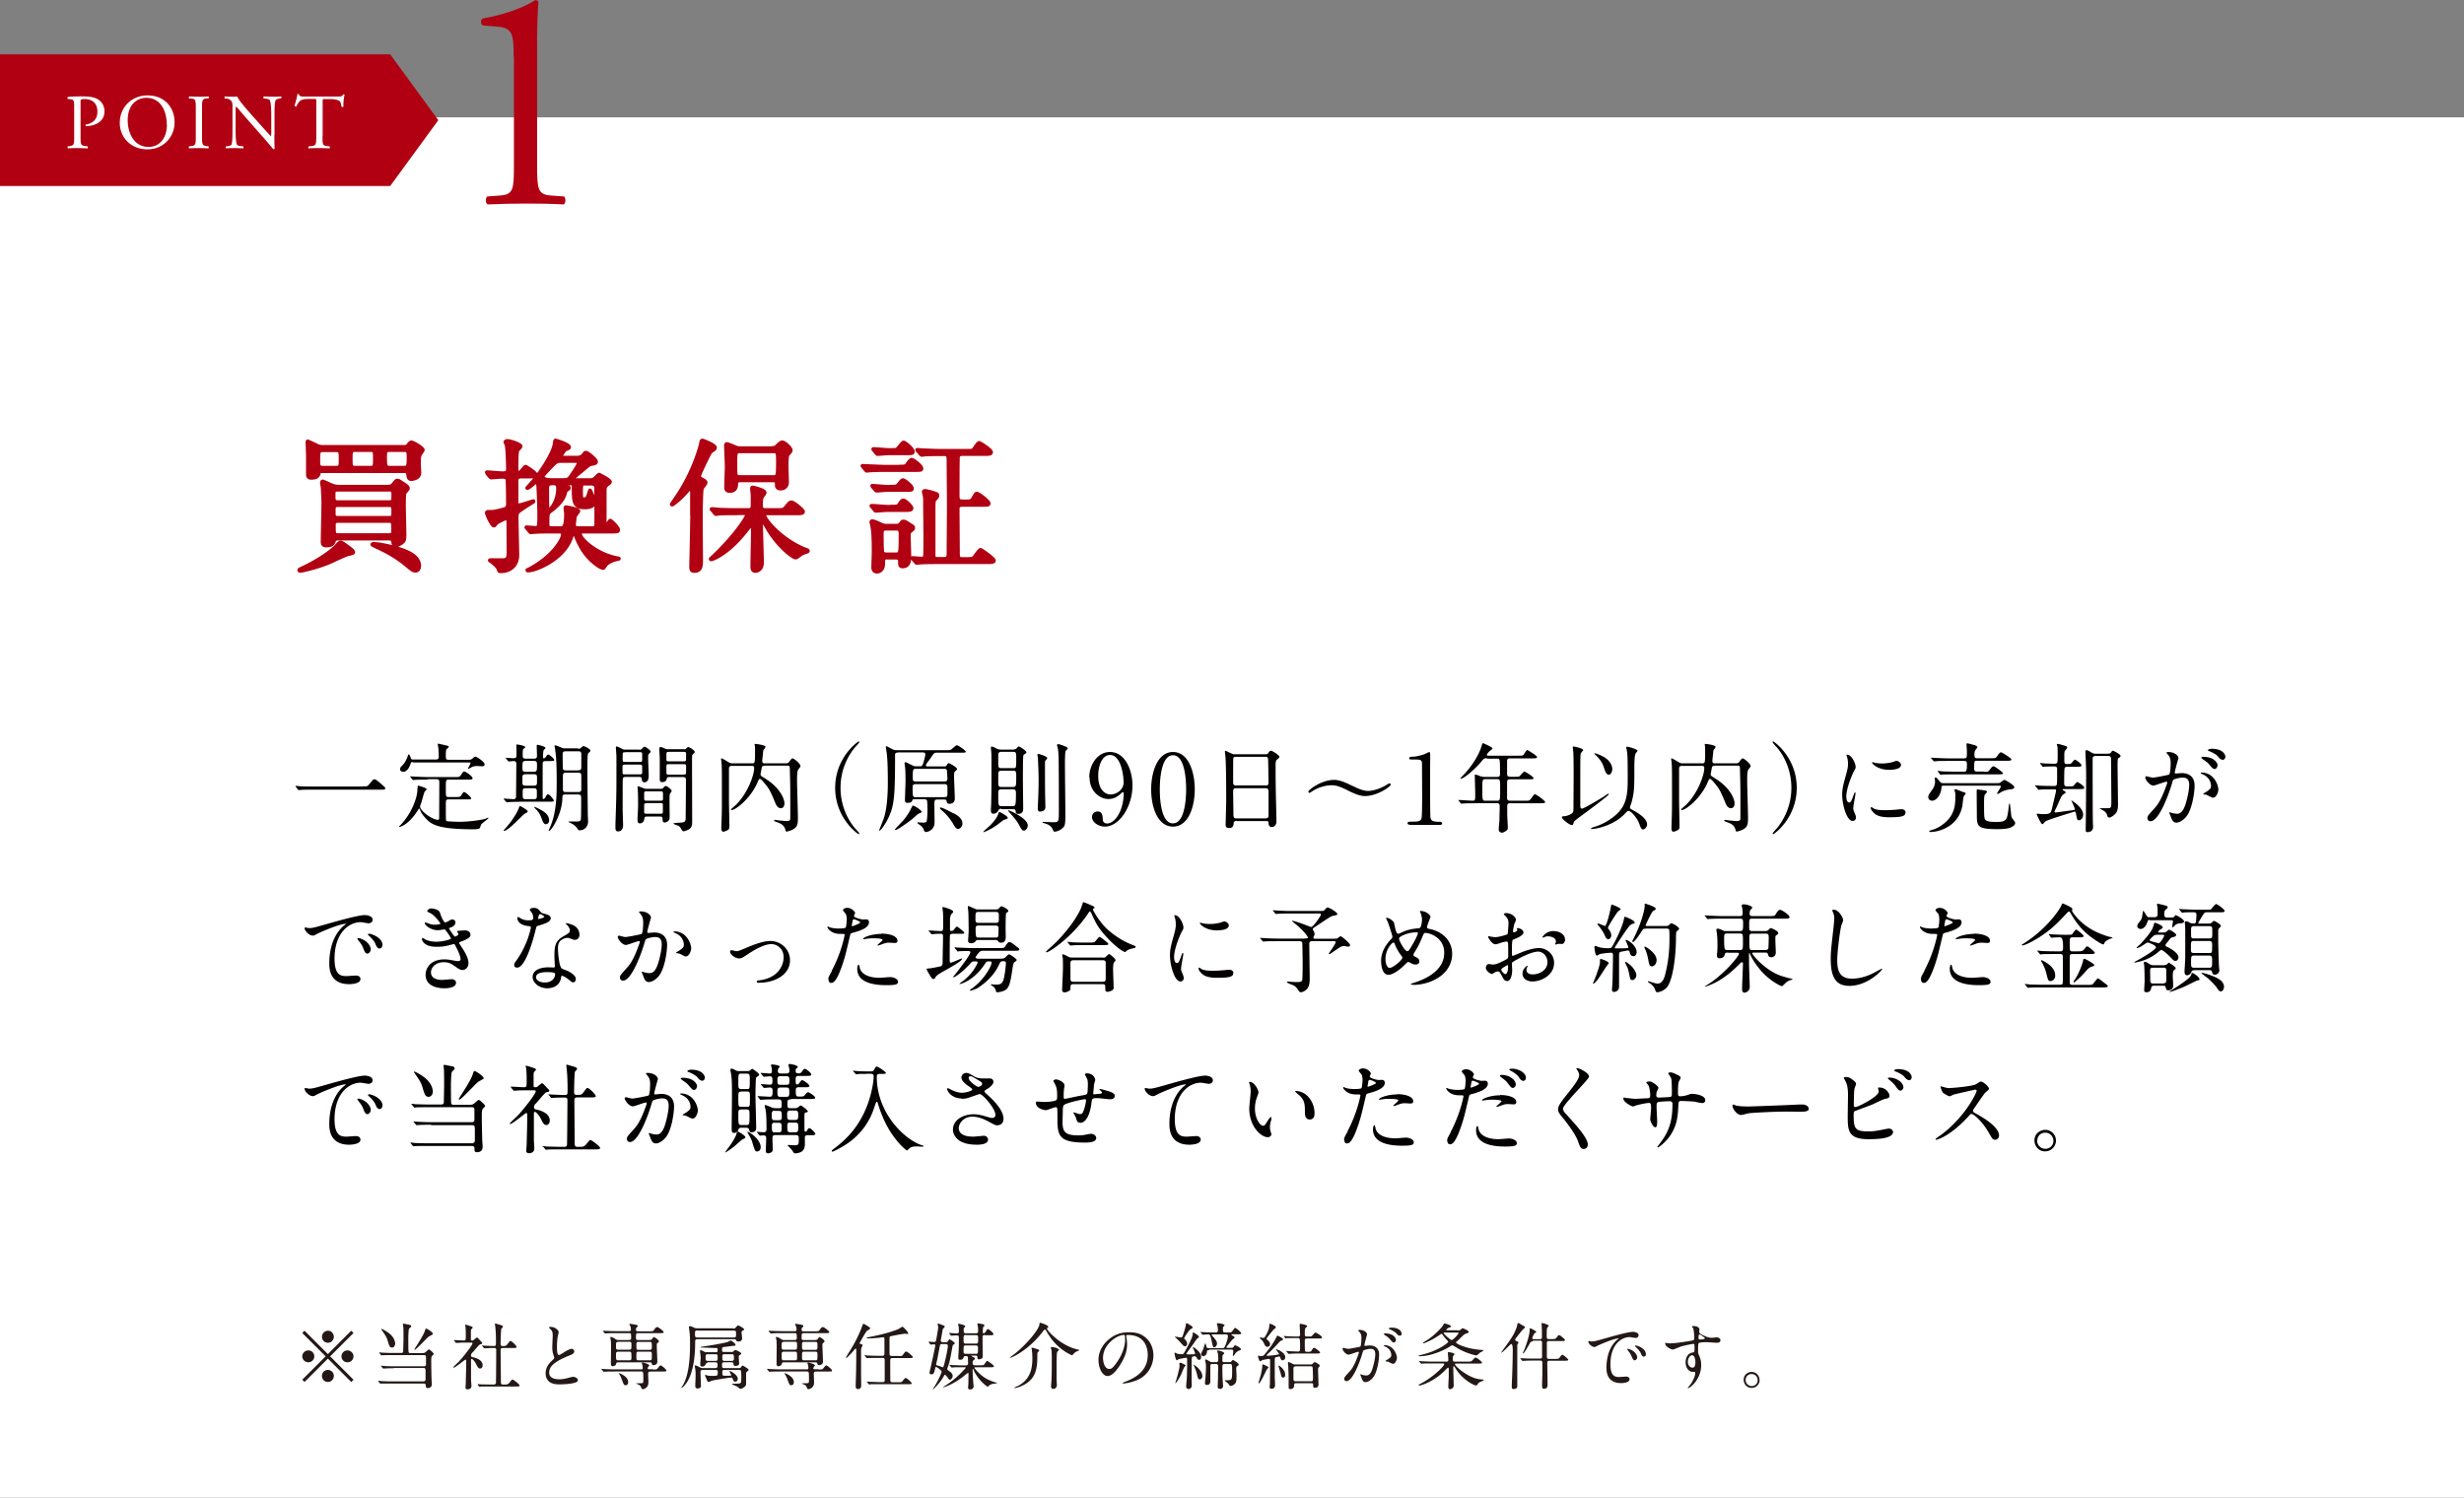
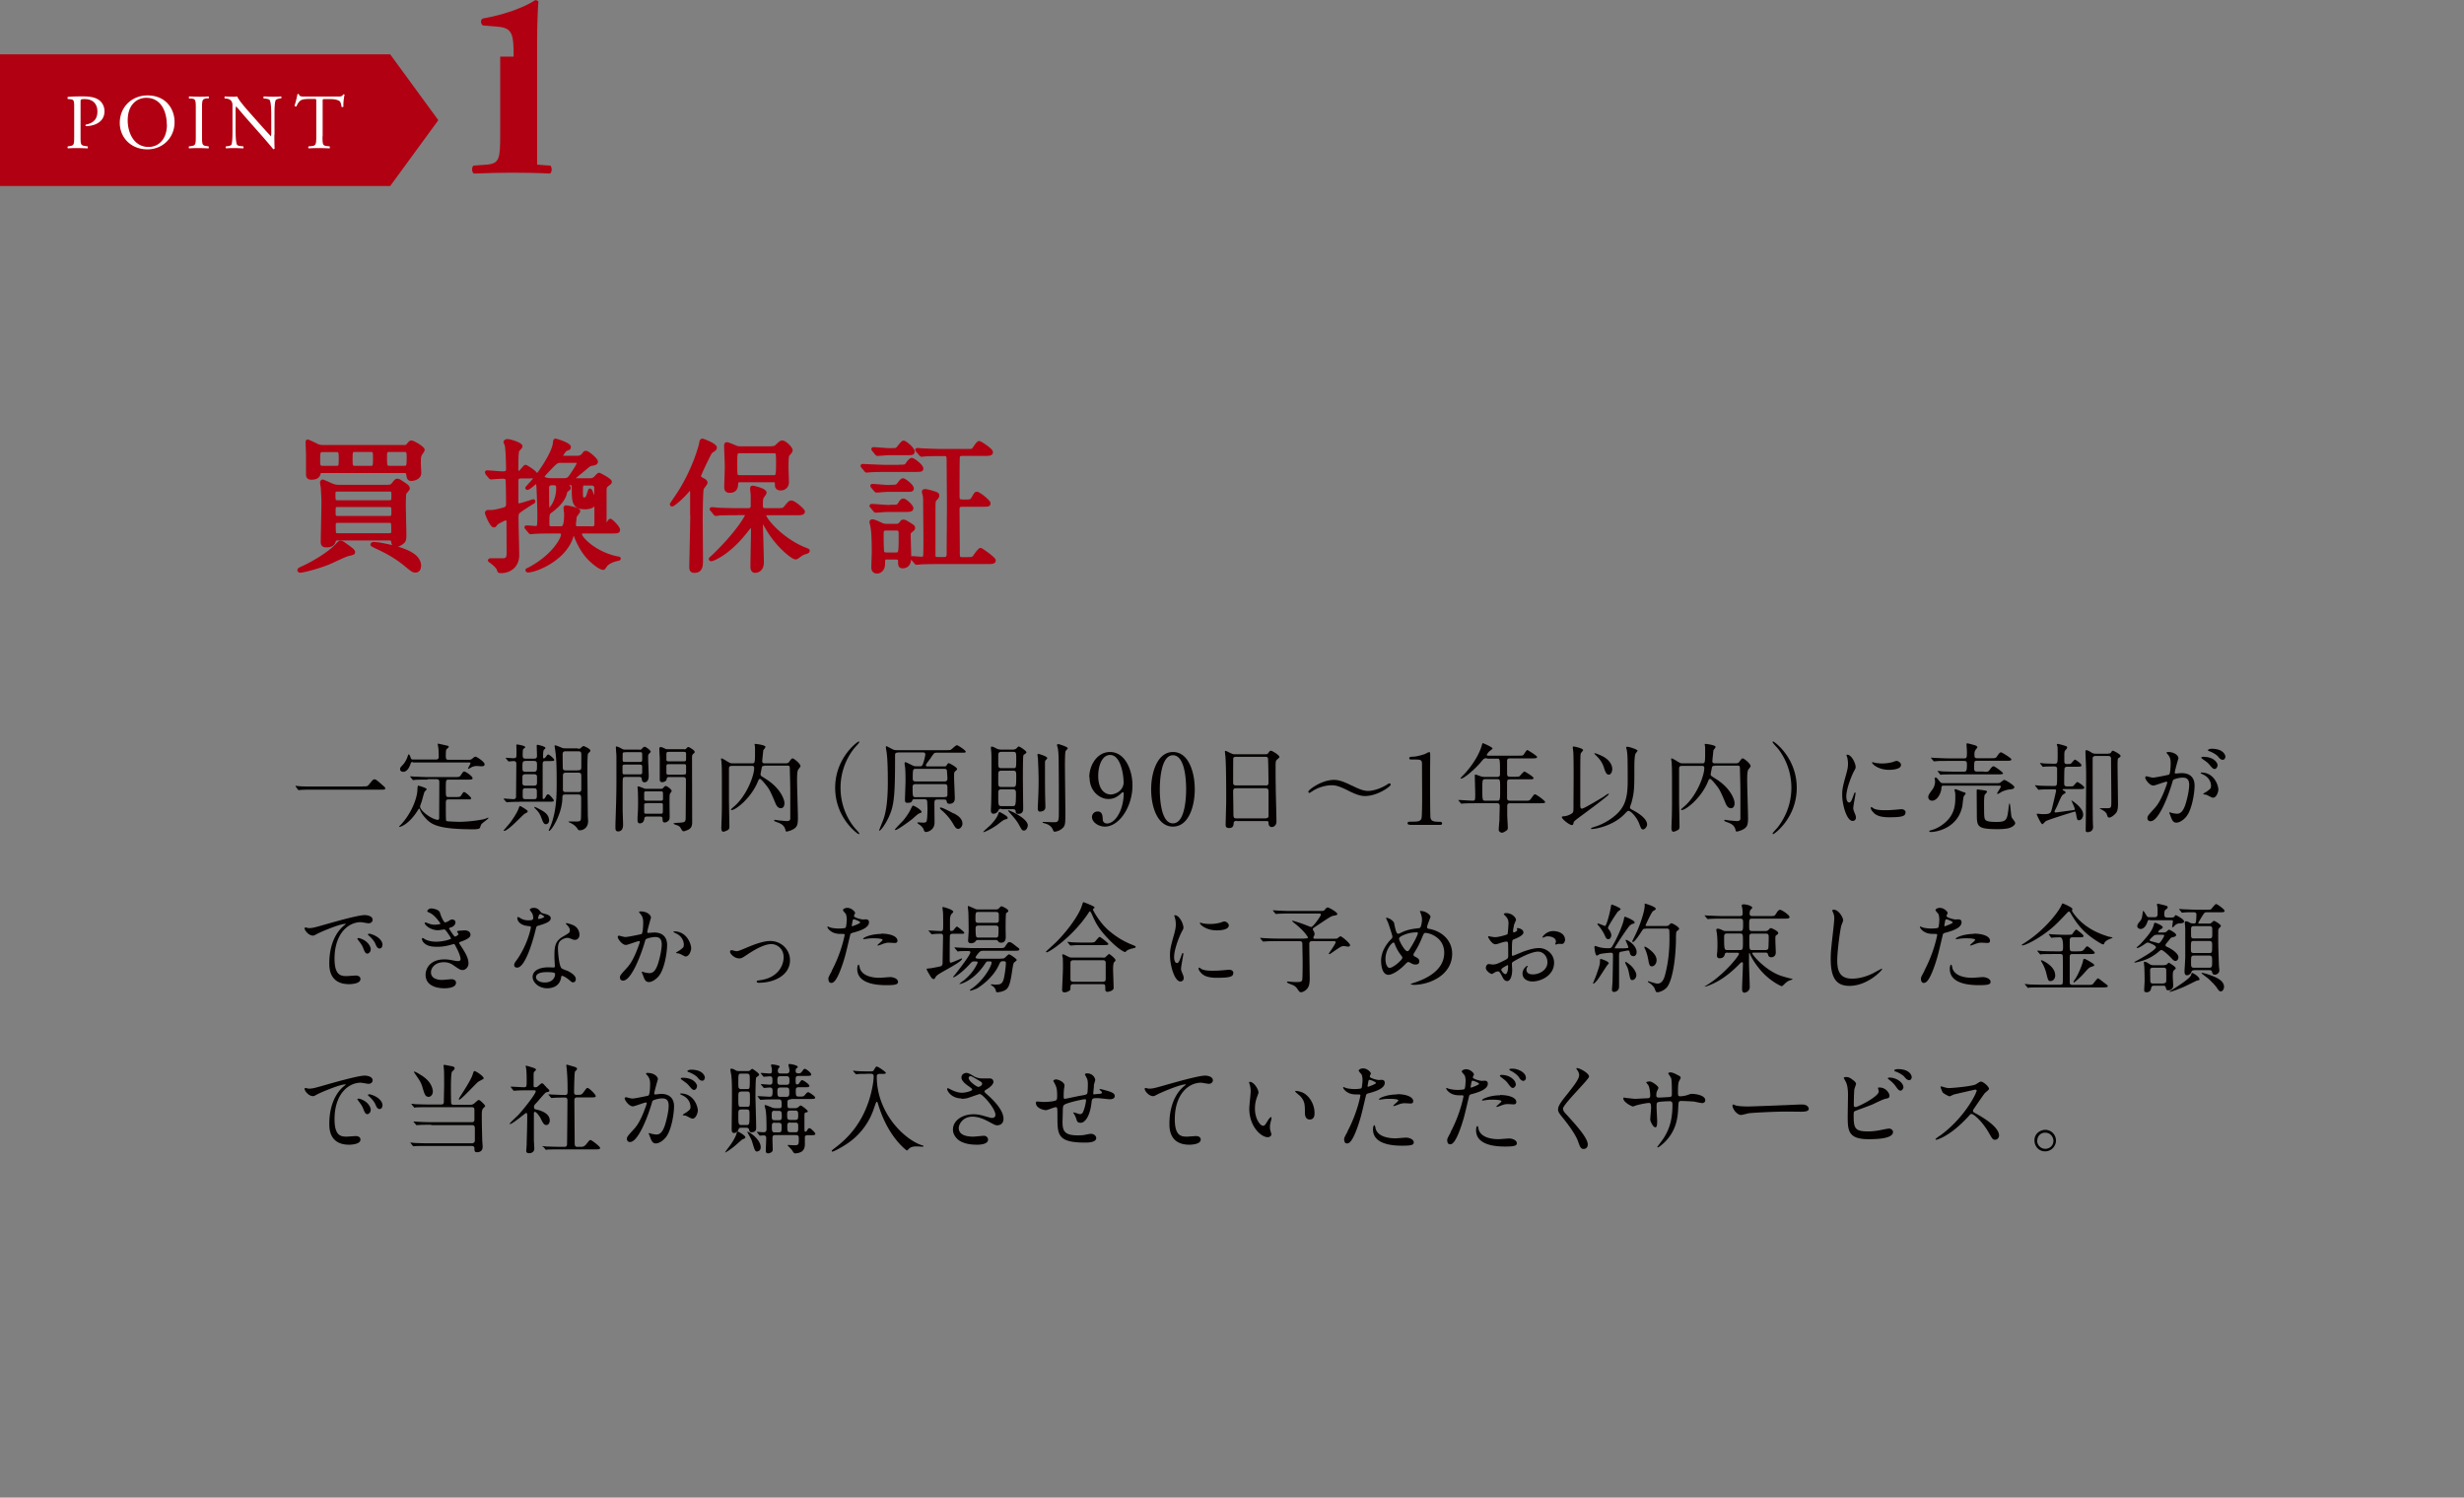
<svg xmlns="http://www.w3.org/2000/svg" id="_イヤー_2" viewBox="0 0 174.04 105.79">
  <rect x="0" y="0" width="174.04" height="105.79" fill="#808080" stroke="none" />
  <defs>
    <style>.cls-1{stroke:#b10011;stroke-linejoin:round;stroke-width:.23px}.cls-1,.cls-2{fill:#b10011}.cls-3{fill:#040000}.cls-4{fill:#fff}.cls-5{fill:#231815}</style>
  </defs>
  <g id="_イヤー_1-2">
-     <path class="cls-4" d="M0 8.29h174.04v97.5H0z" />
    <path class="cls-1" d="M24.97 38.98c0 .1-.04.11-.4.19-.23.06-1.17.52-1.37.6-.91.36-1.86.57-1.98.57-.04 0-.1-.01-.1-.06 0-.06.03-.07.24-.17.64-.28 1.92-1.01 2.49-1.66.08-.09.14-.14.2-.14.09 0 .23.09.25.11.59.42.65.47.65.57Zm-2.23-5.69c-.16 0-.18.05-.21.17-.05.16-.14.31-.54.31-.07 0-.25 0-.26-.22v-1.37c0-.12-.03-.84-.03-.93 0-.05 0-.09.04-.09.02 0 .62.28.65.3.15.07.24.09.45.09h5.7c.16 0 .21-.03.28-.12.11-.13.16-.2.23-.2.15 0 .83.41.83.55 0 .05-.16.27-.19.32-.06.12-.08.24-.08.6 0 .1.03.6.03.71 0 .41-.56.45-.57.45-.21 0-.22-.1-.26-.34-.03-.21-.14-.22-.25-.22h-5.83Zm1.02-.27c.28 0 .28-.12.28-.62 0-.43 0-.58-.27-.58h-.97c-.3 0-.3.13-.3.73 0 .27 0 .47.26.47h1Zm3.71 1.33c.17 0 .22-.07.28-.13.21-.26.23-.29.32-.29s.14.04.56.32c.11.08.2.14.2.26 0 .06-.22.27-.24.33-.04.12-.04.76-.04.94 0 .07.04 1.82.04 1.98 0 .3-.03.4-.07.46-.12.15-.38.3-.53.3-.2 0-.22-.12-.25-.28-.03-.17-.15-.18-.25-.18h-3.61c-.13 0-.23.03-.26.12-.06.18-.13.37-.56.37-.17 0-.29-.04-.29-.26 0-.39.05-2.37.05-2.82 0-.13-.02-.61-.05-1.06a3.33 3.33 0 0 1-.05-.31c0-.09.05-.11.08-.11.04 0 .57.25.68.29.14.05.24.08.44.08h3.56Zm.03 1.1c.26 0 .26-.09.26-.51 0-.17 0-.33-.21-.33h-3.74c-.23 0-.23.14-.23.33 0 .41 0 .51.27.51h3.65Zm0 1.11c.26 0 .26-.13.26-.42 0-.31 0-.44-.27-.44h-3.64c-.26 0-.26.12-.26.42 0 .31 0 .44.24.44h3.67Zm-3.66.26c-.16 0-.24.07-.24.23 0 .66 0 .73.25.73h3.65c.25 0 .25-.14.25-.28 0-.61 0-.68-.25-.68h-3.66Zm2.33-3.8c.29 0 .29-.12.29-.61s0-.6-.27-.6h-1.14c-.26 0-.26.14-.26.62 0 .45 0 .59.28.59h1.1ZM29.62 40c0 .23-.13.33-.27.33-.18 0-.23-.05-.73-.46-.79-.64-1.47-.96-2.06-1.24-.06-.03-.28-.13-.28-.16 0-.04.04-.07.12-.07.06 0 .38.03.48.05 2.02.37 2.75.86 2.75 1.54Zm-1.08-6.98c.28 0 .3-.11.3-.67 0-.39 0-.54-.27-.54H27.5c-.28 0-.28.14-.28.51 0 .58.02.7.29.7h1.03ZM34.41 33.43s-.04-.05-.04-.06c0-.02 0-.03.03-.03.17 0 .93.07 1.08.07.18 0 .38 0 .38-.26 0-.34-.03-1.4-.09-1.7-.01-.04-.09-.2-.09-.23s.07-.09.16-.09c.2 0 .95.24.95.4 0 .06-.2.24-.22.28-.07.1-.07.93-.07 1.12 0 .32 0 .46.16.46.1 0 .39-.44.46-.44.05 0 .74.43.74.58s-.07.15-.63.15h-.39c-.31 0-.34.11-.34.36v1.44c0 .1.05.19.18.19.09 0 .97-.29.99-.29.02 0 .03.02.03.04 0 .03-.03.05-.11.09-.21.13-.92.58-.99.67-.09.13-.09.23-.09.47 0 .41.05 2.2.05 2.56 0 .78-.57 1.16-1.17 1.16-.14 0-.15-.02-.17-.11-.05-.2-.31-.42-.51-.57-.05-.04-.13-.09-.13-.1 0-.04.05-.04.07-.04h.94c.25-.03.31-.18.31-.52s-.01-1.85-.01-2.16c0-.15-.06-.23-.19-.23-.05 0-.63.3-.64.33-.11.16-.12.17-.18.17-.16 0-.51-.81-.51-.9 0-.08.04-.1.1-.1h.24c.24 0 .92-.18.99-.22.07-.04.16-.1.16-.33s-.01-1.62-.04-1.72c-.03-.13-.12-.17-.35-.17-.12 0-.79.05-.79.05-.03 0-.05-.03-.09-.07l-.19-.23Zm2.8 3.89s-.05-.05-.05-.07.02-.02.04-.02c.09 0 .56.04.66.04.21 0 .21-.17.21-.94 0-.35-.05-2.06-.09-2.18 0-.06-.07-.08-.11-.08-.08 0-.5.42-.61.42-.02 0-.04 0-.04-.02s.34-.39.41-.46c.71-.86 1.47-2.1 1.53-2.67.03-.22.03-.24.09-.24.02 0 .96.27.96.48 0 .09-.05.1-.26.18-.05.02-.31.4-.31.44 0 .08.07.11.14.11h.99c.12 0 .29-.02.43-.19.1-.14.12-.16.19-.16.13 0 .73.5.73.65 0 .09-.08.13-.17.15-.04.02-.26.04-.3.07-.2.14-.5.41-.69.56-.3.25-.47.38-.47.42 0 .09.07.09.11.09h1.05c.07 0 .23 0 .37-.12.05-.04.24-.27.3-.27.02 0 .78.39.78.52 0 .07-.02.08-.23.24-.14.11-.14.23-.14.47v2.39c0 .04.03.05.06.05.07 0 .24-.42.32-.42.06 0 .57.49.57.66 0 .15-.06.15-.63.15h-1.86c-.08 0-.2 0-.2.17 0 .29 1.09 1.39 2.64 1.68.04 0 .1.02.1.03 0 .04-.02.04-.11.06-.27.05-.64.19-.82.4-.03.03-.14.23-.19.23s-.18-.03-.41-.19c-.67-.48-1.13-1.05-1.53-2.05-.04-.11-.08-.2-.15-.2-.09 0-.1.07-.11.11-.43 1.64-2.53 2.51-3.11 2.51-.05 0-.07-.02-.07-.05 0-.02.03-.03.05-.04.03-.01.06-.02.08-.03 1.8-.96 2.38-2.18 2.38-2.42 0-.11-.05-.21-.19-.21h-.56c-.24 0-.92 0-1.28.03-.03 0-.18.02-.21.02-.04 0-.06-.02-.09-.06l-.19-.23Zm2.36-4.74c-.26 0-.34.08-1.01.8-.07.07-.21.23-.21.28 0 .15.24.23.55.23h.96c.27 0 .34-.1.47-.28.12-.18.52-.76.52-.89 0-.14-.11-.14-.2-.14h-1.06Zm-.9 1.9c0 .13 0 1.38.02 1.47 0 .03.03.06.08.06.12 0 .63-.62.63-1.51 0-.11 0-.34-.28-.34-.25 0-.45 0-.45.32Zm3.1 2.82c.11 0 .33 0 .33-.26V35.8c0-.14 0-.2-.07-.2-.03 0-.13.1-.15.11-.04.03-.19.15-.55.15-.83 0-.83-.41-.83-1.49 0-.11-.04-.21-.19-.21h-.42s-.06 0-.06.03c0 .04.13.1.18.11.06.03.19.09.19.17 0 .05-.05.08-.12.13-.07.04-.11.07-.14.19-.11.54-.59.99-1.05 1.33-.2.14-.2.21-.2.92 0 .25.14.25.34.25h.55c.2 0 .38 0 .38-1.01 0-.05-.04-.33-.04-.4 0-.03.01-.07.06-.07.03 0 .89.14.89.29 0 .07-.23.31-.25.39 0 .04-.06.53-.06.57s.02.23.22.23h.98Zm-.45-3.14c-.26 0-.26.19-.26.51 0 .52 0 .58.2.58.19 0 .23-.12.29-.29.02-.05.1-.34.12-.34.05 0 .16.32.19.39.02.03.12.14.18.14.05 0 .05-.03.05-.13v-.56c0-.23-.19-.28-.33-.28h-.45ZM48.86 36.39v-1.63c-.01-.06-.01-.23-.1-.23-.07 0-.16.11-.31.28-.41.46-.91.85-.97.85-.04 0-.05-.02-.05-.04s.16-.24.24-.37c1.34-1.89 1.82-3.86 1.83-3.94.01-.11.03-.21.12-.21.04 0 .9.32.9.52 0 .06-.04.11-.08.14-.05.04-.21.14-.24.17-.07.07-.8 1.58-.8 1.69 0 .13.11.19.28.28.11.05.18.12.18.2 0 .06-.23.33-.26.4-.07.15-.08 2.02-.08 2.22 0 .36.02 2.39.02 2.81s0 .82-.5.82c-.23 0-.24-.14-.24-.36.01-.51.07-3.03.07-3.6Zm3.2-.11c-.89 0-1.18.01-1.28.02-.03.01-.18.03-.21.03-.04 0-.06-.03-.09-.07l-.19-.23s-.05-.05-.05-.06c0-.02.02-.03.04-.03.07 0 .38.03.45.04.5.02.91.03 1.39.03h.74c.21 0 .28-.12.28-.27v-.76c0-.07-.04-.38-.04-.46s.01-.1.08-.1c.03 0 .85.18.85.38 0 .07-.19.29-.21.34-.04.14-.05.27-.05.53 0 .23.03.34.3.34h.76c.46 0 .51 0 .65-.17.27-.32.3-.37.42-.37.19 0 .84.56.84.67 0 .06-.04.09-.09.11-.07.03-.19.03-.44.03h-2c-.08 0-.21 0-.21.11 0 .28 1.19 1.75 2.92 2.42.13.05.16.06.16.1 0 .06-.04.07-.25.14-.19.06-.28.14-.48.28a.24.24 0 0 1-.16.07c-.2 0-1.23-.8-1.94-1.98-.06-.1-.43-.75-.44-.75-.04 0-.04.08-.04.11 0 .47.07 2.52.07 2.95 0 .62-.48.62-.49.62-.23 0-.23-.24-.23-.32 0-.39.04-2.1.04-2.45 0-.39 0-.44-.09-.44-.08 0-.23.21-.33.33-1.28 1.66-2.41 2.06-2.5 2.06-.04 0-.06-.02-.06-.05 0-.02.13-.12.22-.21 1.55-1.48 2.35-2.75 2.35-2.91 0-.09-.09-.09-.15-.09h-.53Zm2.46-4.65c.18 0 .25-.03.36-.14.25-.23.28-.26.38-.26.18 0 .61.42.61.57 0 .09-.06.15-.22.33-.08.09-.07.82-.07.92 0 .14.03.84.03 1 0 .29-.18.48-.48.48-.08 0-.27-.02-.28-.24 0-.27 0-.34-.25-.34h-2.32c-.23 0-.25.11-.26.21 0 .19-.02.54-.48.54-.27 0-.27-.19-.27-.31 0-.2.04-1.22.04-1.44s-.05-1.25-.05-1.49c0-.07.02-.11.09-.11.06 0 .45.16.61.23.1.04.16.06.31.06h2.25Zm.11 2.05c.25 0 .3 0 .3-.97 0-.73 0-.81-.3-.81h-2.37c-.3 0-.3.08-.3.9s0 .88.3.88h2.37ZM63.52 32.94c.41 0 .45 0 .57-.18.07-.11.22-.3.31-.3.12 0 .7.44.7.63 0 .13-.05.13-.54.13h-2.09c-.18 0-.83.01-1.04.03-.03 0-.18.02-.21.02s-.05-.02-.09-.07l-.19-.23s-.04-.05-.04-.06c0-.02.01-.02.03-.02.06 0 1.32.06 1.56.06h1.03Zm-.84 6.46c-.28 0-.28.11-.28.43 0 .45-.31.57-.44.57-.3 0-.3-.25-.3-.34 0-.15.03-.89.03-1.05 0-.28 0-1.38-.09-1.78 0-.06-.07-.31-.07-.35 0-.05.02-.08.09-.08.12 0 .4.13.57.21.23.11.34.11.49.11h.56c.15 0 .26 0 .38-.15.1-.14.11-.15.18-.15.11 0 .15.02.57.29.14.09.15.11.15.19 0 .06-.03.09-.18.21-.11.09-.13.13-.13.27 0 .24.04 1.42.04 1.54 0 .21 0 .71-.5.71-.2 0-.2-.13-.2-.38s-.18-.24-.31-.24h-.55Zm.24-3.63c.46 0 .51 0 .62-.19.07-.11.16-.25.26-.25.15 0 .6.42.6.57 0 .15-.19.15-.55.15h-1.23c-.11 0-.67.05-.76.05-.04 0-.06-.03-.09-.07l-.19-.23s-.05-.05-.05-.06c0-.02.02-.03.04-.03.18 0 .97.07 1.13.07h.21Zm-.03-1.41c.42 0 .47 0 .62-.21.07-.09.18-.25.27-.25.12 0 .65.42.65.6 0 .13-.05.13-.54.13h-1.23c-.11 0-.65.05-.74.05-.04 0-.06-.02-.09-.06l-.2-.23s-.04-.05-.04-.07.01-.02.04-.02c.16 0 .89.07 1.04.07h.21Zm-.12-2.32c-.12 0-.72.05-.79.05-.04 0-.06-.03-.09-.07l-.19-.23s-.04-.05-.04-.06c0-.02.01-.03.03-.03.17 0 .93.07 1.08.07.44 0 .49 0 .57-.04.09-.04.38-.49.48-.49.13 0 .67.47.67.65 0 .15-.05.15-.54.15h-1.17Zm-.15 5.32c-.32 0-.32.12-.32.44 0 .14 0 1.11.05 1.22.05.12.21.12.28.12h.63c.31 0 .33 0 .33-1.31 0-.34 0-.47-.31-.47h-.66Zm2.18-5.51c-.03-.05-.04-.05-.04-.07s.01-.02.04-.02c.07 0 .38.03.45.03.5.02.91.04 1.39.04h1.71c.27 0 .33 0 .42-.1.06-.07.29-.46.39-.46.08 0 .86.5.86.67 0 .15-.18.15-.54.15H68c-.09 0-.29 0-.32.19-.02.13-.02 2.46-.02 2.71 0 .41.07.41.51.41.33 0 .44 0 .54-.18.19-.33.21-.37.29-.37.14 0 .85.56.85.7 0 .13-.06.13-.55.13h-1.32c-.11 0-.32 0-.32.27 0 .48.02 2.54.02 2.96 0 .48 0 .56.3.56h.25c.42 0 .48-.02.54-.08.08-.08.39-.57.49-.57.06 0 .96.63.96.77s-.19.14-.55.14h-3.42c-.89 0-1.19.02-1.28.03-.04 0-.18.02-.21.02-.04 0-.06-.02-.09-.06l-.2-.23s-.04-.05-.04-.07c0-.02.01-.02.04-.02s.53.04.61.04c.11 0 .22-.03.24-.16.02-.12.02-1.14.02-1.35 0-.38-.02-2-.02-2.33s0-.42-.02-.56c-.01-.05-.07-.26-.07-.31s.06-.07.12-.07c.1 0 .53.12.55.13.29.09.33.11.33.22 0 .1-.11.2-.14.23-.13.12-.13.2-.13.87v3.09c0 .25.12.26.28.26h.45c.29 0 .29-.2.29-.38 0-.56.02-2.98.02-3.47 0-.46-.02-2.48-.02-2.9 0-.51 0-.61-.3-.61-.39 0-.87 0-1.28.02-.04 0-.27.03-.29.03-.04 0-.06-.02-.09-.06l-.2-.23Z" />
    <path class="cls-3" d="M25.61 55.55c.31 0 .34 0 .44-.12.28-.34.31-.38.4-.38.07 0 .11 0 .59.43.11.1.17.14.17.2 0 .1-.04.1-.38.1h-4.72c-.58 0-.78.01-.87.02-.02 0-.12.01-.14.01-.03 0-.04-.02-.06-.04l-.14-.19s-.03-.05-.03-.06c0-.01.02-.01.03-.01.03 0 .25.03.29.03.22.02.76.02.96.02h3.49ZM30.2 55.07c-.6 0-.8.01-.87.02-.03 0-.12.01-.14.01-.03 0-.04-.01-.06-.04L29 54.9s-.03-.03-.03-.05c0 0 .01-.01.03-.01.05 0 .26.02.3.02.34.01.62.03.94.03h1.86c.29 0 .36 0 .44-.12.17-.25.18-.27.25-.27.12 0 .59.34.59.47 0 .1-.12.1-.37.1h-1.33c-.19 0-.19.07-.19.64 0 .54 0 .59.19.59h.47c.29 0 .36 0 .43-.12.13-.2.14-.23.21-.23.08 0 .49.35.49.44 0 .04-.04.08-.1.08H31.7c-.21 0-.21.04-.21.45 0 .23 0 1.01.02 1.04.03.05.08.05.17.06.05 0 .41.03.76.03.74 0 1.61-.14 1.83-.21.03-.01.18-.08.21-.08 0 0 .02 0 .02.03 0 .04-.42.34-.49.42-.03.03-.1.24-.11.27-.05.09-.32.1-.42.1-2.75 0-3.08-.39-3.53-.91-.17-.2-.25-.37-.29-.49-.01-.04-.03-.06-.05-.06-.03 0-.04.03-.1.12-.64 1.02-1.24 1.17-1.28 1.17-.03 0-.04-.01-.04-.03 0 0 .1-.11.12-.12.8-.86 1.15-1.92 1.17-2.42.02-.31.02-.34.07-.34.04 0 .59.16.59.25 0 .04-.14.15-.15.18-.05.1-.17.58-.2.67 0 0-.12.35-.12.36 0 .34.89.95 1.26.95.09 0 .09-.1.09-.14 0-.38.01-2.11.01-2.46 0-.17 0-.27-.21-.27h-.62Zm-1.03-1.24c-.09 0-.13 0-.17.12-.13.41-.34.57-.51.57-.11 0-.23-.05-.23-.19 0-.1.03-.13.2-.31.14-.15.28-.41.34-.61.03-.08.04-.12.07-.12.05 0 .1.11.14.24.03.1.07.12.16.12h1.63c.17 0 .19-.1.19-.21 0-.11-.01-.41-.02-.52 0-.06-.05-.31-.05-.36 0-.03.02-.03.03-.03s.47.1.7.16c.02 0 .05.04.05.07 0 .03-.16.16-.18.2-.03.06-.03.36-.03.44 0 .25.05.27.21.27h1.35c.19 0 .22-.01.31-.08.09-.08.16-.14.24-.14.05 0 .63.35.63.54 0 .14-.16.14-.2.14-.05 0-.3-.02-.36-.02-.21 0-.35.08-.39.1-.03.02-.17.1-.2.1-.01 0-.02 0-.02-.02 0-.05.17-.31.17-.38 0-.05-.04-.05-.14-.05h-3.92ZM36.7 56.64c-.21 0-.52 0-.76.02-.02 0-.12.01-.14.01-.03 0-.04-.01-.06-.04l-.14-.16s-.03-.03-.03-.05.01-.01.03-.01c.1 0 .56.04.67.04.12 0 .17-.06.18-.15 0-.05.02-2.14.02-2.34 0-.12-.04-.2-.19-.2-.05 0-.3.03-.34.03-.02 0-.03-.01-.06-.04l-.13-.16s-.03-.03-.03-.05.01-.01.02-.01c.08 0 .45.03.53.03.21 0 .21-.09.21-.27v-.4c0-.04-.01-.25-.01-.25 0-.05.04-.05.07-.05.01 0 .56.08.56.19 0 .03-.05.06-.14.13-.04.03-.04.35-.04.45 0 .23.1.23.24.23h.51c.15 0 .26 0 .26-.21 0-.1-.02-.6-.02-.71 0-.04.02-.06.06-.06 0 0 .56.11.56.23 0 .03-.1.11-.12.14-.05.08-.05.36-.05.47 0 .06 0 .12.05.12.06 0 .12-.07.14-.1.11-.15.12-.17.18-.17.08 0 .42.3.42.38 0 .08-.13.08-.32.08h-.25c-.25 0-.25.05-.25.34v2.24s0 .1.05.1.11-.06.13-.1c.12-.21.13-.23.21-.23.1 0 .4.38.4.43 0 .09-.09.09-.25.09h-2.18Zm.57.67c0 .07-.05.09-.19.16-.15.07-1.17 1.22-1.47 1.22-.03 0-.04-.01-.04-.03 0 0 .42-.48.49-.58.15-.21.47-.67.58-.99.03-.08.05-.15.08-.15.06 0 .21.1.28.14.24.16.27.18.27.23Zm.37-2.79c.29 0 .29-.05.29-.51 0-.25-.07-.26-.29-.26h-.45c-.29 0-.29.05-.29.51 0 .25.07.26.29.26h.45Zm0 .98c.17 0 .29 0 .29-.21v-.43c0-.17-.14-.17-.29-.17h-.45c-.17 0-.29 0-.29.21v.42c0 .18.14.18.28.18h.45Zm-.47.18c-.17 0-.25 0-.25.23v.31c0 .23.08.23.25.23h.5c.17 0 .25 0 .25-.23v-.3c0-.23-.08-.24-.25-.24h-.5Zm1.62 2.26c0 .13-.08.28-.23.28s-.21-.15-.32-.45c-.08-.21-.16-.38-.38-.6-.03-.03-.12-.12-.12-.14 0-.01 0-.03.03-.03.05 0 .36.17.47.23.17.1.54.3.54.71Zm2.02-5.05c.08 0 .14 0 .17-.02s.18-.17.23-.17c.05 0 .49.19.49.32 0 .04-.03.08-.05.1-.1.08-.1.1-.12.13-.04.09-.04.98-.04 1.17 0 .42.02 2.39.03 3.19 0 .05.02.33.02.39 0 .51-.38.65-.58.65-.09 0-.11-.01-.17-.11-.15-.23-.35-.34-.54-.43 0 0-.13-.06-.09-.08.03-.01.44 0 .52 0 .27 0 .32-.03.35-.16.02-.1.02-1.25.02-1.46 0-.26-.04-.29-.27-.29H40c-.28 0-.27.03-.28.32-.04 1.1-.78 2.25-.93 2.25-.03 0-.03-.02-.03-.03 0-.03.06-.14.07-.17.49-1.11.49-2.3.49-3.3 0-1.28-.04-1.76-.1-2.16 0-.05-.05-.32-.05-.34 0-.03.02-.04.05-.04.07 0 .49.18.54.2.07.01.14.01.21.01h.86Zm0 1.52c.18 0 .25-.01.25-.23v-.88c0-.23-.09-.23-.27-.23h-.78c-.19 0-.27.01-.27.25 0 .12.01.73.01.87 0 .23.09.23.28.23h.77Zm-.02 1.54c.16 0 .27 0 .27-.21v-.93c0-.23-.1-.23-.26-.23h-.76c-.18 0-.28 0-.28.23v.93c0 .21.09.21.25.21h.78ZM45.16 52.96c.08 0 .12 0 .19-.08s.12-.13.19-.13c.08 0 .42.25.42.35 0 .03-.11.14-.13.16-.05.06-.05.12-.05.3s.04 1.05.04 1.25c0 .38-.19.45-.29.45-.17 0-.19-.13-.2-.24-.02-.14-.1-.14-.23-.14h-.85c-.11 0-.22 0-.25.09-.02.05-.02.36-.02.49v1.74c0 .15.03.88.03 1.04 0 .12 0 .49-.36.49-.18 0-.18-.19-.18-.24v-.27c.07-2.04.07-2.49.07-3.25v-1.54c0-.05-.04-.62-.04-.63 0-.03 0-.07.03-.07.1 0 .28.1.32.12.18.1.2.1.29.1h1.02Zm-.98 1.05c-.14 0-.21 0-.21.14v.4c0 .15.05.15.21.15h.97c.14 0 .21 0 .21-.14v-.39c0-.15-.05-.16-.21-.16h-.97Zm0-.87c-.16 0-.2 0-.2.17v.37c0 .14.06.14.2.14h.98c.16 0 .2 0 .2-.18v-.37c0-.14-.06-.14-.2-.14h-.98Zm2.5 2.58c.09 0 .12-.01.16-.06.05-.06.13-.14.19-.14.07 0 .41.23.41.35 0 .04-.03.07-.04.09-.07.09-.09.11-.1.21-.02.18 0 1.26 0 1.43 0 .19 0 .27-.06.35-.09.1-.22.15-.29.15-.15 0-.15-.14-.15-.25 0-.17-.09-.17-.23-.17h-.85c-.16 0-.19.03-.21.16-.03.21-.14.32-.32.32-.09 0-.16-.04-.16-.25 0-.05 0-.23.01-.3.02-.36.03-.56.03-.85 0-.03 0-.69-.02-.94 0-.03-.02-.18-.02-.21 0-.05.03-.06.06-.06.08 0 .43.17.51.17h1.07Zm-1 .18c-.17 0-.18.01-.18.22v.34c.02.1.08.1.18.1h.97c.1 0 .16 0 .18-.1v-.39c0-.17-.05-.17-.18-.17h-.97Zm.01.84c-.13 0-.19 0-.19.14v.47c0 .13.07.13.19.13h.94c.15 0 .19 0 .19-.18v-.47c-.02-.1-.05-.1-.19-.1h-.94Zm2.64-3.81c.07 0 .09 0 .14-.05.08-.09.11-.11.15-.11.06 0 .45.22.45.35 0 .04-.03.08-.08.11-.11.1-.11.12-.11.36 0 .63.01 3.75.01 4.46 0 .27-.04.44-.28.56-.14.07-.29.11-.32.11-.08 0-.12-.07-.19-.19-.04-.07-.08-.14-.19-.2-.05-.03-.34-.1-.34-.16 0-.03.25-.05.32-.05.45-.02.51-.05.54-.25 0-.07.02-1.79.02-2.77 0-.21-.1-.21-.27-.21h-.89c-.16 0-.18.03-.2.14-.02.15-.19.22-.32.22-.04 0-.13 0-.17-.13v-1.5c0-.11-.03-.61-.03-.73 0-.03.01-.12.08-.12.09 0 .22.06.32.11.08.04.1.04.18.04h1.17Zm-.06.85c.12 0 .19 0 .19-.15v-.42c-.02-.1-.08-.1-.19-.1h-1.01c-.12 0-.19 0-.19.16v.41c.01.1.09.1.19.1h1.01Zm0 .93c.13 0 .19 0 .19-.14v-.45c0-.14-.06-.14-.19-.14h-1c-.14 0-.2 0-.2.14v.45c0 .15.06.15.2.15h1ZM53.99 54.1c-.09 0-.14 0-.18.1 0 .03-.09.45-.09.49 0 .03 0 .08.07.14.03.02.3.19.36.23.98.64 1.26 1.41 1.26 1.68 0 .14-.05.35-.26.35-.23 0-.34-.25-.39-.38-.21-.5-.31-.74-.46-.99-.07-.12-.52-.7-.62-.7-.05 0-.08.04-.1.08-.02.03-.1.23-.12.27-.51 1.09-1.51 1.85-1.78 1.85-.01 0-.05 0-.05-.03s.05-.07.16-.17c.91-.73 1.48-2.2 1.48-2.77 0-.15-.1-.15-.17-.15h-1.41c-.2 0-.2.12-.2.21v2.23c0 .26.03 1.57.03 1.85 0 .11-.02.17-.09.23-.05.03-.25.13-.34.13-.14 0-.14-.21-.14-.25 0-.05.01-.32.01-.38.03-.65.03-1.11.03-1.84 0-2.02 0-2.03-.03-2.46 0-.03-.03-.17-.03-.2s.01-.05.04-.05c.04 0 .32.16.39.21.22.13.24.14.38.14h1.37c.19 0 .22 0 .22-.67v-.45c0-.03-.03-.2-.03-.24 0-.01.03-.01.06-.01.08 0 .71.08.71.21 0 .05-.15.21-.16.26-.01.17-.07.63-.07.76 0 .12.1.14.16.14h1.5c.17 0 .21-.06.23-.09.13-.18.19-.26.25-.26.1 0 .56.38.56.54 0 .05-.01.06-.13.21-.1.12-.11.35-.11.85 0 .38.06 2.2.06 2.62 0 .32-.03.49-.12.61-.16.23-.62.34-.69.34-.04 0-.06-.05-.07-.11-.08-.31-.26-.42-.51-.52-.27-.1-.29-.11-.29-.15 0-.02.02-.05.06-.05.02 0 .29.05.35.05.09.01.45.04.49.04.11 0 .22-.02.24-.16v-1.19c0-1.02 0-1.14-.03-2.19 0-.34 0-.38-.2-.38h-1.6ZM60.36 58.47c.05.06.34.36.34.41 0 .01-.01.04-.05.04-.07 0-1.66-1.14-1.66-3.27s1.59-3.27 1.66-3.27c.03 0 .05.03.05.04 0 .04-.28.34-.34.41-.28.34-.99 1.33-.99 2.82s.71 2.48.99 2.82ZM63.44 53.16c-.08 0-.21 0-.22.15v.38c0 2.59-.08 3.25-.45 4.04-.26.56-.58.95-.65.95-.02 0-.02-.03-.02-.04s.22-.56.29-.74c.32-.83.32-2.26.32-2.69 0-.51-.01-1.47-.07-1.94 0-.08-.07-.41-.07-.49 0-.03.01-.07.05-.07.01 0 .32.16.37.19.15.08.21.09.38.09h3.43c.17 0 .28 0 .34-.02.08-.03.36-.33.45-.33.07 0 .62.36.62.45 0 .08-.03.08-.36.08h-1.62c-.12 0-.17 0-.23.03-.08.05-.3.41-.36.48-.16.21-.24.32-.24.38 0 .08.08.08.12.08h1.16c.1 0 .13 0 .19-.09.08-.12.09-.14.14-.14.06 0 .59.29.59.41 0 .05-.01.05-.13.16-.08.08-.08.11-.08.44 0 .21.05 1.23.05 1.46 0 .1 0 .4-.39.4-.15 0-.17-.11-.19-.19-.01-.07-.03-.11-.19-.11h-.47c-.2 0-.2.09-.2.37 0 .18.01 1.09.01 1.19 0 .14 0 .36-.19.54-.14.14-.33.19-.41.19-.1 0-.13-.07-.15-.12-.05-.14-.08-.2-.24-.34-.03-.03-.22-.14-.22-.18 0-.01 0-.04.04-.04.05 0 .31.02.36.02.17 0 .21-.03.24-.08.06-.09.07-.73.07-.87 0-.08-.01-.55-.03-.6-.03-.1-.14-.1-.18-.1h-.68c-.11 0-.14 0-.17.05-.04.12-.07.2-.34.2-.15 0-.19-.04-.19-.22 0-.19.04-1.12.04-1.33 0-.16 0-.69-.03-.95 0-.04-.04-.24-.04-.28s.02-.09.08-.09c.03 0 .36.17.45.21.1.05.14.08.3.08h.27c.06 0 .13 0 .19-.14.12-.3.18-.67.18-.7 0-.02 0-.14-.17-.14h-1.74Zm1.66 4.18c0 .05-.03.07-.2.13-.09.04-.41.34-.48.4-.25.19-1.02.76-1.17.76-.01 0-.04 0-.04-.03 0-.05.53-.57.62-.68.07-.08.32-.42.43-.63.02-.04.19-.38.2-.38.08-.04.63.31.63.43Zm1.61-2.14c.16 0 .21-.07.21-.21 0-.03-.03-.54-.04-.58-.01-.04-.03-.1-.19-.1h-2c-.21 0-.22.04-.22.69 0 .17.08.2.21.2h2.05Zm0 1.1c.12 0 .21 0 .21-.17v-.51c0-.08 0-.23-.18-.23h-2.07c-.17 0-.21.08-.21.2 0 .69.01.72.22.72h2.04Zm.65 1.15c.21.11.62.33.62.73 0 .21-.17.37-.3.37-.1 0-.18-.05-.32-.29-.21-.38-.51-.74-.83-1.01-.05-.04-.14-.12-.14-.16 0-.04.04-.05.05-.05.14 0 .75.33.91.42ZM71.18 57.75c0 .09-.05.1-.23.15-.1.03-.45.32-.52.37-.45.32-.9.51-.96.51 0 0-.02 0-.02-.01 0-.04.42-.4.49-.47.25-.25.49-.56.56-.78.01-.04.05-.15.09-.17.02 0 .58.29.58.4Zm-.45-.62c-.14 0-.17.03-.21.12-.11.23-.33.23-.34.23-.19 0-.19-.16-.19-.25 0-.07.02-.42.02-.49.02-.75.02-1.52.02-2.25 0-1.05 0-1.15-.01-1.31 0-.05-.03-.32-.03-.34 0-.04 0-.1.05-.1.08 0 .11.01.38.15.12.06.27.06.36.06h.73c.06 0 .21 0 .3-.1.1-.1.11-.12.15-.12.07 0 .54.31.54.41 0 .03-.02.05-.05.08-.14.1-.16.1-.17.17-.03.12-.03 1.41-.03 1.65 0 .3.02 1.75.02 2.09 0 .08 0 .36-.34.36-.17 0-.19-.1-.19-.18-.01-.1-.05-.15-.2-.15h-.8Zm-.01-2.69c-.06 0-.16.01-.19.1-.02.05-.02.12-.02.64 0 .32 0 .41.21.41h.84c.21 0 .22-.06.22-.74 0-.31 0-.41-.21-.41h-.86Zm0-1.33c-.06 0-.15.01-.19.1-.02.05-.02.11-.02.64 0 .32 0 .41.21.41h.85c.21 0 .21 0 .21-.7 0-.36 0-.45-.21-.45h-.85Zm0 2.65c-.21 0-.21.12-.21.29 0 .84 0 .89.22.89h.8c.18 0 .23 0 .23-.85 0-.21 0-.33-.21-.33h-.84Zm1.87 2.56c0 .16-.12.35-.26.35s-.16-.05-.38-.45c-.16-.28-.33-.47-.64-.82-.07-.08-.12-.13-.1-.16.03-.04 1.39.55 1.39 1.08Zm.76-5.07s.62.17.62.3c0 .03-.02.05-.08.12-.06.05-.08.09-.08.21 0 .15 0 1.85.01 2.26 0 .14.02.75.02.87 0 .23-.19.32-.4.32-.02 0-.14 0-.14-.23 0-.08.02-.42.02-.49.04-.78.04-1.26.04-1.52 0-.5-.04-1.43-.05-1.52 0-.04-.03-.21-.03-.24 0-.01 0-.05.01-.06s.03-.01.05-.01Zm1.38-.7s.69.19.69.31c0 .04-.15.17-.16.21-.03.1-.04.6-.04.94 0 .51.03 3.02.03 3.24 0 .94 0 1.06-.19 1.24a.95.95 0 0 1-.57.26c-.05 0-.07-.01-.14-.18-.08-.15-.19-.32-.63-.43-.06-.01-.08-.03-.08-.05 0-.03.08-.03.1-.03.1 0 .53.02.62.02.4 0 .43 0 .43-.73 0-1.85 0-2.05-.01-3.28 0-.73-.03-1.15-.09-1.31-.02-.07-.04-.13-.02-.16.01-.03.05-.03.08-.03ZM76.94 54.9c0-.85.56-1.78 1.46-1.78 1.08 0 1.59 1.29 1.59 2.36 0 1.5-.93 2.91-1.95 2.91-.45 0-.91-.31-.91-.68 0-.21.17-.39.4-.39.32 0 .35.3.36.54 0 .08.02.31.32.31.12 0 .55-.08.89-.82.17-.36.27-.89.27-1.26 0-.04 0-.13-.06-.13-.04 0-.1.06-.12.08-.35.33-.62.4-.92.4-.54 0-1.31-.5-1.31-1.52Zm2.42.32c0-.49-.2-1.89-.95-1.89-.57 0-.84.76-.84 1.48 0 .9.42 1.31.89 1.31.27 0 .91-.22.91-.9ZM82.85 58.39c-1.08 0-1.54-1.37-1.54-2.63s.47-2.64 1.54-2.64c1.11 0 1.54 1.43 1.54 2.64s-.44 2.63-1.54 2.63Zm0-5.04c-.91 0-.93 2.06-.93 2.41 0 .28 0 2.41.93 2.4.91 0 .93-2.05.93-2.4 0-.29 0-2.41-.93-2.41ZM87.34 57.98s-.19 0-.2.14c-.01.18-.03.37-.33.37-.23 0-.24-.14-.24-.25 0-.03.04-1.4.04-1.66 0-.75 0-2.38-.05-3.08 0-.06-.04-.35-.04-.41 0-.03 0-.05.04-.05.03 0 .06.01.32.14.19.09.23.1.34.1h2.1c.14 0 .2 0 .25-.07.1-.14.13-.18.2-.18.1 0 .6.32.6.43 0 .05-.03.08-.15.18-.09.07-.12.12-.12.45 0 .73 0 .86.01 1.46 0 .39.05 2.13.05 2.49 0 .24-.16.38-.34.38-.02 0-.2 0-.22-.26 0-.12 0-.16-.14-.16h-2.12Zm2.06-2.49c.2 0 .2-.13.2-.22 0-.08-.02-1.68-.04-1.72-.04-.09-.13-.09-.17-.09h-2.12c-.1 0-.15.06-.16.1-.01.05-.01 1.54-.01 1.67 0 .13 0 .25.19.25h2.11Zm0 2.31c.06 0 .18 0 .2-.14v-1.72c0-.14-.01-.26-.2-.26h-2.1c-.18 0-.2.1-.2.24 0 .23.02 1.33.02 1.58 0 .22.02.31.21.31h2.07ZM95.49 55.49c.47.24.83.38 1.14.38.39 0 .97-.2 1.39-.48.06-.04.08-.05.11-.05.08 0 .1.06.1.09 0 .12-.93.8-1.81.8-.16 0-.45 0-1.23-.4-.73-.37-.97-.36-1.15-.36-.31 0-.84.1-1.3.39-.03.02-.23.15-.24.15a.09.09 0 0 1-.09-.09c0-.12.93-.83 1.81-.83.21 0 .53.03 1.27.41ZM99.58 58.26c-.15 0-.16-.09-.16-.11 0-.11.1-.11.35-.11.37 0 .55-.02.63-.21.05-.12.05-1.33.05-1.57 0-.33-.01-1.93-.01-2.29 0-.32-.1-.32-.67-.32-.17 0-.23 0-.23-.09s.07-.1.28-.11c.17 0 .51-.08.78-.17.05-.01.28-.15.34-.15.08 0 .08.02.08.33 0 .19-.01 1.07-.01 1.28 0 .32 0 2.95.03 3.03.05.2.14.28.65.28.06 0 .17 0 .17.12 0 .1-.11.1-.17.1h-2.08ZM105.04 53.56c-.21 0-.23.02-.42.25-.36.44-1.19 1.19-1.43 1.19 0 0-.03 0-.03-.02 0-.03.17-.2.22-.25.26-.26 1.01-1.14 1.28-2.06 0-.04.06-.18.08-.18.12.05.68.29.68.38 0 .05-.19.17-.23.21-.05.05-.17.19-.17.25 0 .05.01.05.19.05h2.01c.32 0 .34-.01.39-.06.04-.05.21-.34.27-.34.03 0 .69.41.69.49 0 .1-.14.1-.37.1h-1.54c-.1 0-.19.01-.21.16v.91c0 .21.08.23.25.23h.26c.17 0 .29 0 .34-.02.06-.03.3-.35.38-.35.03 0 .64.36.64.46 0 .09-.09.09-.37.09h-1.25c-.19 0-.25.02-.25.25v1.05c0 .09 0 .21.21.21h1.12c.23 0 .26 0 .38-.17.18-.25.2-.28.27-.28.08 0 .71.45.71.55 0 .06-.06.08-.36.08h-2.11c-.17 0-.21.07-.21.22v.6c0 .12.04.72.04.86 0 .12 0 .19-.07.23-.12.09-.23.17-.36.17-.05 0-.21-.06-.21-.21 0-.1.04-.56.05-.67 0-.21.02-.82.02-.99 0-.21-.11-.21-.21-.21h-1.48c-.17 0-.62 0-.87.02-.02 0-.12.01-.14.01-.03 0-.04-.01-.06-.04l-.13-.16s-.03-.03-.03-.05.01-.01.03-.01c.14 0 .82.05.97.05.19 0 .19-.05.19-.46 0-.2-.03-1.24-.03-1.26 0-.11 0-.12.03-.12.06 0 .08 0 .34.1.1.04.2.06.32.06h.88c.2 0 .21-.1.21-.21 0-1.08 0-1.08-.21-1.08h-.71Zm-.12 1.48c-.2 0-.22.03-.22.62 0 .9.01.9.23.9h.8c.22 0 .23 0 .23-.82 0-.68 0-.7-.23-.7h-.82ZM111.63 56.97c0 .05 0 .15.11.15.14 0 1.31-.71 1.54-.85.05-.03.26-.2.32-.2.01 0 .04 0 .04.03 0 .1-1.74 1.37-2.05 1.6-.12.09-.41.3-.43.37-.04.17-.05.21-.13.21-.19 0-.71-.43-.71-.55 0-.06.02-.06.23-.08.1-.01.41-.11.52-.23.07-.08.07-.13.07-.65 0-.27.01-1.61.01-1.91 0-.41 0-1.3-.02-1.68 0-.06-.04-.36-.04-.37 0-.04 0-.08.06-.08.02 0 .67.12.67.26 0 .04-.17.2-.17.25-.03.11-.03.65-.03 2.06v1.66Zm.75 1.57c0-.05.03-.07.36-.17.44-.14 1.37-.6 1.83-1.31.4-.62.4-1.4.4-2.12 0-1.55-.02-1.68-.06-1.93 0-.03-.05-.19-.05-.21 0-.04.06-.05.08-.05.13 0 .73.19.73.28 0 .02-.14.18-.15.22-.07.13-.08.71-.08.89 0 1.5 0 1.79-.19 2.51-.01.06-.12.33-.12.38 0 .1.07.12.21.2.34.18 1 .58 1 1.01 0 .17-.17.35-.28.35-.12 0-.15-.07-.29-.44-.17-.43-.58-.87-.74-.87-.07 0-.09.02-.29.23-.76.79-1.96 1.05-2.33 1.05-.01 0-.04 0-.04-.03Zm1.26-3.82c-.17 0-.24-.16-.35-.5-.14-.46-.44-.74-.58-.88-.01-.02-.1-.08-.1-.1 0-.01.02-.03.05-.03.05 0 .31.1.47.18.73.34.75.86.75.92 0 .23-.11.41-.24.41ZM121.1 54.1c-.09 0-.14 0-.18.1 0 .03-.09.45-.09.49 0 .03 0 .08.07.14.03.02.3.19.36.23.98.64 1.26 1.41 1.26 1.68 0 .14-.05.35-.26.35-.23 0-.34-.25-.39-.38-.21-.5-.31-.74-.46-.99-.07-.12-.52-.7-.62-.7-.05 0-.08.04-.1.08-.02.03-.1.23-.12.27-.51 1.09-1.51 1.85-1.78 1.85-.01 0-.05 0-.05-.03s.05-.07.16-.17c.91-.73 1.48-2.2 1.48-2.77 0-.15-.1-.15-.17-.15h-1.41c-.2 0-.2.12-.2.21v2.23c0 .26.03 1.57.03 1.85 0 .11-.02.17-.09.23-.05.03-.25.13-.34.13-.14 0-.14-.21-.14-.25 0-.05.01-.32.01-.38.03-.65.03-1.11.03-1.84 0-2.02 0-2.03-.03-2.46 0-.03-.03-.17-.03-.2s.01-.05.04-.05c.04 0 .32.16.39.21.22.13.24.14.38.14h1.37c.19 0 .22 0 .22-.67v-.45c0-.03-.03-.2-.03-.24 0-.01.03-.01.06-.01.08 0 .71.08.71.21 0 .05-.15.21-.16.26-.01.17-.07.63-.07.76 0 .12.1.14.16.14h1.5c.17 0 .21-.06.23-.09.13-.18.19-.26.25-.26.1 0 .56.38.56.54 0 .05-.01.06-.13.21-.1.12-.11.35-.11.85 0 .38.06 2.2.06 2.62 0 .32-.03.49-.12.61-.16.23-.62.34-.69.34-.04 0-.06-.05-.07-.11-.08-.31-.26-.42-.51-.52-.27-.1-.29-.11-.29-.15 0-.02.02-.05.06-.05.02 0 .29.05.35.05.09.01.45.04.49.04.11 0 .22-.02.24-.16v-1.19c0-1.02 0-1.14-.03-2.19 0-.34 0-.38-.2-.38h-1.6ZM125.54 52.83c-.06-.06-.34-.36-.34-.41 0-.01.01-.04.05-.04.07 0 1.66 1.14 1.66 3.27s-1.59 3.27-1.66 3.27c-.03 0-.05-.03-.05-.04 0-.04.28-.34.34-.41.27-.34.99-1.33.99-2.82s-.71-2.48-.99-2.82ZM130.6 56.69c.12 0 .18-.11.33-.54.04-.12.06-.17.1-.17s.03.07.03.08c0 .08-.16.88-.16 1.04 0 .12.1.32.11.36.05.1.08.21.08.3 0 .14-.11.23-.23.23-.43 0-.74-1.17-.74-1.83 0-.44.05-.64.29-1.5.12-.42.12-.59.12-.71 0-.22-.04-.4-.07-.49 0-.02-.04-.1-.04-.12s.03-.03.05-.03c.32 0 .6.62.6.87 0 .08 0 .08-.13.32-.08.14-.53 1.15-.53 1.77 0 .21.07.41.18.41Zm3.99.69c0 .27-.21.35-1.17.35-.67 0-.93-.17-1.07-.31-.03-.03-.21-.21-.21-.34 0-.01 0-.07.04-.07.03 0 .14.08.16.1.2.1.48.12.74.12.18 0 .43 0 .6-.02.1 0 .58-.05.6-.05.26 0 .32.15.32.23Zm-.32-3.34c0 .34-.76.34-.84.34-.78 0-1.2-.42-1.2-.51 0-.01 0-.03.05-.03.02 0 .1.03.19.05a2.875 2.875 0 0 0 1.22-.06c.21-.08.23-.08.3-.08.12.02.29.14.29.3ZM137.28 55.5c-.14 0-.14.03-.16.24-.03.32-.3.82-.65.82-.12 0-.27-.07-.27-.26 0-.12.03-.17.29-.53.17-.23.19-.47.19-.58 0-.03-.03-.17-.03-.19 0-.05.04-.08.08-.08.08 0 .27.29.33.34.05.06.15.06.21.06h3.69c.22 0 .27 0 .34-.05.04-.03.22-.18.27-.18.08 0 .71.38.71.51s-.2.15-.27.16c-.14.01-.29.03-.58.15-.05.02-.27.17-.32.17-.02 0-.05 0-.05-.04 0-.03.27-.42.27-.49 0 0 0-.05-.1-.05h-3.93Zm1.42.45c.08.03.14.05.14.11 0 .04-.14.17-.14.21-.03.1-.08.56-.09.65-.29 1.51-1.71 1.85-2.24 1.85-.05 0-.1-.02-.1-.06 0-.03.04-.04.11-.06.2-.05.53-.17.84-.41.89-.65.89-1.46.89-1.97 0-.13 0-.25-.02-.31 0-.02-.04-.13-.04-.16 0-.04.04-.05.06-.05.03 0 .06 0 .09.02.1.03.41.16.49.19Zm1.41-1.43c.3 0 .33 0 .45-.17.06-.1.17-.22.25-.22.1 0 .67.43.67.49 0 .08-.14.08-.36.08h-3.03c-.6 0-.8.01-.87.01-.02 0-.12.02-.14.02-.03 0-.04-.02-.06-.05l-.13-.16s-.03-.03-.03-.04c0-.01.01-.02.03-.02.05 0 .26.02.3.03.34.01.62.02.94.02h.59c.17 0 .21-.07.21-.47 0-.19 0-.29-.2-.29h-1.11c-.45 0-.69 0-.87.02-.02 0-.12.01-.14.01s-.03-.01-.06-.05l-.13-.15s-.03-.04-.03-.05c0-.01 0-.01.02-.01.05 0 .26.02.3.02.34.01.62.03.95.03h1.06c.21 0 .21-.05.21-.49 0-.08-.03-.43-.03-.5 0-.05 0-.07.05-.07.08 0 .43.1.49.12.17.04.23.11.23.16 0 .04-.14.17-.15.21-.03.05-.06.14-.06.24 0 .22 0 .32.19.32h.98c.31 0 .34 0 .45-.17.06-.09.17-.25.26-.25.05 0 .73.41.73.5 0 .1-.14.1-.37.1h-2.05c-.21 0-.21.03-.21.55 0 .08 0 .21.18.21h.49Zm.11 1.31s.13.04.13.1c0 .04-.14.18-.16.21-.05.08-.05.49-.05.65 0 .8.01.96.06 1.07.06.14.27.2.82.2.73 0 .75-.16.85-.97 0-.06.04-.34.07-.34.03 0 .04.09.12.84.01.12.05.18.09.24.11.14.19.25.19.3 0 .2-.32.32-.36.34-.17.06-.44.1-.88.1-1.47 0-1.47-.19-1.47-1.11 0-.21-.01-1.12-.01-1.3v-.29c0-.12.04-.12.12-.1.08.02.43.05.49.08ZM143.77 55.53l-.03-.04c0-.01 0-.02.02-.02.05 0 .26.02.3.03.56.02.75.02 1.04.02.2 0 .2-.06.2-.63v-.62c-.02-.11-.11-.13-.2-.13-.3 0-.58.01-.65.01-.03 0-.12.02-.14.02-.03 0-.04-.02-.06-.05l-.13-.16s-.03-.03-.03-.04c0-.01.01-.02.03-.02.05 0 .26.03.3.03.23.01.67.02.71.02.21 0 .21-.08.21-.67 0-.05 0-.4-.01-.5 0-.03-.05-.17-.05-.2s.05-.03.07-.03c.07 0 .38.09.47.12.14.04.19.06.19.13 0 .05-.04.1-.1.17-.08.07-.08.1-.1.27v.52c0 .08 0 .21.17.21.23 0 .25-.01.28-.02.06-.03.24-.29.3-.29s.46.28.46.4c0 .1-.12.1-.36.1h-.62c-.06 0-.17 0-.21.1-.03.08-.03.96-.03 1.08 0 .21.1.21.29.21s.28 0 .34-.02c.05-.03.24-.29.3-.29.05 0 .49.29.49.39 0 .11-.12.11-.37.11h-1.1s-.06 0-.06.04.07.07.1.08c.05.03.12.08.12.12 0 .04-.19.14-.22.17-.12.1-.36.75-.43.87-.01.03-.14.27-.14.3 0 .05.04.08.11.07.17-.02.87-.12 1.2-.16.09-.01.12-.03.12-.08 0-.08-.24-.6-.24-.6s0-.01.01-.01.82.49.82 1c0 .22-.14.4-.29.4-.13 0-.14-.04-.21-.43-.03-.16-.04-.18-.1-.18-.02 0-1.78.54-2.03.67-.05.03-.21.22-.25.22-.1 0-.4-.68-.4-.69 0-.05.03-.05.06-.05.05 0 .29.03.34.03.57 0 .58-.06.67-.36.03-.12.3-1.25.3-1.3 0-.09-.06-.09-.11-.09-.32 0-.65 0-.91.01-.03 0-.19.02-.21.02-.03 0-.04-.02-.06-.05l-.13-.16Zm5.14-2.3c.11 0 .17-.01.22-.11.05-.09.1-.09.11-.09.05 0 .54.25.54.36 0 .07-.04.1-.16.17-.05.03-.05.32-.05.44 0 .4.03 2.39.03 2.84 0 .4-.09.52-.14.59-.11.14-.35.32-.47.32-.1 0-.12-.04-.17-.21-.05-.14-.15-.21-.19-.24-.05-.04-.34-.2-.34-.2 0-.01.42-.01.45-.01.21 0 .28 0 .33-.05.05-.05.06-.1.06-.56 0-.41-.02-2.4-.02-2.85 0-.1 0-.23-.21-.23h-.87c-.11 0-.2.03-.22.14v.71c0 .13 0 3.7.02 3.93 0 .09.01.19.01.23 0 .36-.34.37-.38.37-.12 0-.14-.04-.14-.14v-.2c.01-.31.03-2.67.03-3.72 0-.36-.02-.91-.04-1.27 0-.06-.01-.32-.01-.36s0-.1.07-.1c.09 0 .28.12.36.17.11.07.19.08.29.08h.89ZM151.54 54.89s.03-.06.06-.06c.02 0 .38.1.45.1.2 0 1.14-.2 1.15-.21.12-.08.12-.78.12-.81 0-.18-.01-.38-.17-.58-.1-.12-.12-.14-.12-.16 0-.05.08-.05.11-.05.46 0 .73.26.73.44 0 0-.26.89-.26 1.02 0 .04.03.06.08.06.03 0 .35-.03.41-.03.51 0 .91.25.91.88 0 .54-.19 1.72-.59 2.2-.19.23-.47.42-.7.42-.25 0-.32-.24-.41-.47-.01-.05-.09-.21-.09-.23s.01-.03.03-.03c.03 0 .15.04.17.05.14.03.28.05.35.05.2 0 .45-.1.65-.84.08-.28.21-.83.21-1.2 0-.48-.27-.51-.47-.51-.22 0-.61.1-.66.17-.03.03-.03.06-.1.29-.28.93-.94 2.62-1.5 2.62-.15 0-.22-.1-.22-.22 0-.14.05-.2.46-.65.19-.21.47-.52.84-1.55.03-.07.1-.27.1-.32 0-.02 0-.05-.05-.05-.15 0-.79.27-.93.27-.27 0-.58-.43-.58-.58Zm4.77 1.46c-.08 0-.39-.18-.47-.21-.05-.01-.22-.02-.22-.05 0-.04.23-.16.27-.19.25-.19.28-.21.28-.4 0-.12-.05-.56-.56-.79-.06-.03-.17-.08-.17-.1 0-.04.03-.04.05-.04.88 0 1.2.87 1.2 1.22 0 .08-.1.56-.39.56Zm.32-2.3c0 .12-.08.27-.2.27-.1 0-.15-.04-.36-.29-.14-.17-.21-.21-.49-.41-.03-.02-.1-.08-.1-.1 0-.02.05-.06.12-.06.88 0 1.04.51 1.04.6Zm.55-.58c0 .08-.06.2-.17.2-.15 0-.23-.09-.36-.25-.11-.12-.38-.28-.61-.36-.07-.02-.09-.05-.09-.07 0-.05.17-.1.25-.1.85 0 .99.45.99.58ZM21.79 65.56c.29 0 .39-.03 1.33-.3.61-.17 2.18-.62 2.64-.62.25 0 .56.1.56.33 0 .18-.18.25-.28.25-.09 0-.48-.08-.56-.08-.87 0-1.85.8-1.85 2.58 0 1.15.43 1.23.84 1.23.1 0 .59-.04.65-.04.21 0 .34.09.34.25 0 .36-.76.36-.8.36-1.4 0-1.4-1.15-1.4-1.47 0-.3 0-1.76 1-2.64.03-.02.17-.13.17-.14s-.03-.01-.04-.01c-.4 0-1.82.6-2.05.74-.09.05-.16.09-.23.09-.34 0-.67-.46-.58-.56.03-.04.23.03.27.03Zm4.39 1.52c0 .16-.13.28-.24.28-.12 0-.19-.13-.29-.4-.08-.19-.12-.25-.34-.54-.02-.03-.07-.1-.07-.12 0-.03.08-.04.14-.03.58.16.81.58.81.8Zm.83-.33c0 .18-.11.25-.2.25-.17 0-.24-.2-.31-.36-.06-.15-.27-.4-.45-.55-.03-.03-.06-.05-.06-.09 0-.04.08-.04.1-.04.05 0 .13.02.17.04.41.13.76.43.76.75ZM31.07 64.45c.12.42.31.71.36.71.03 0 .14-.03.27-.11.14-.08.16-.1.24-.1.14 0 .23.09.23.21 0 .11-.09.27-.29.34-.02 0-.17.06-.17.08.05.08.36.58.42.58.03 0 .25-.08.25-.19 0-.03-.09-.12-.09-.15 0-.06.07-.06.1-.07.25-.02.38-.03.43-.03.23 0 .41.11.41.3 0 .1-.01.25-.6.47-.18.06-.2.08-.2.1 0 .03 0 .05.22.38.34.52.44.82.44 1.08 0 .28-.22.47-.4.47s-.22-.03-.67-.34c-.27-.19-.5-.21-.67-.21-.62 0-.91.4-.91.71 0 .51.6.54.78.54.11 0 .57-.05.67-.05.08 0 .32.03.32.25 0 .39-.72.39-.8.39-.2 0-1.35 0-1.35-.96 0-.4.29-1.08 1.33-1.08.25 0 .38.03.66.08.19.04.25.04.3.04.1 0 .18-.03.18-.14 0-.14-.1-.45-.31-.84-.1-.2-.11-.22-.17-.22-.04 0-.3.08-.36.09-.29.07-.51.1-.82.1-.41 0-.69-.06-.91-.26a.526.526 0 0 1-.16-.29c0-.05.03-.07.06-.07s.19.11.22.12c.23.1.48.14.72.14.54 0 1.06-.18 1.06-.22s-.38-.65-.47-.65c-.01 0-.38.06-.45.06-.54 0-.94-.37-.94-.5 0-.02.01-.05.05-.05.03 0 .16.05.18.06.23.08.31.1.47.1s.41-.03.41-.08c0-.02-.37-.56-.7-.73-.2-.1-.23-.1-.23-.15 0-.07.13-.19.27-.19.15 0 .56.08.62.29ZM37.65 64.76c0-.1-.03-.21-.1-.3-.02-.04-.13-.17-.13-.19 0-.08.14-.14.28-.14.28 0 .38.15.5.3.03.05.1.08.31.13.13.03.39.11.39.3 0 .26-.38.38-.94.55-.06.02-.07.04-.13.28-.08.34-.67 2.66-1.3 2.66-.19 0-.21-.12-.21-.19 0-.1.02-.13.23-.42.75-1.1.95-2.2.95-2.24 0-.06-.05-.07-.15-.08-.81-.07-.81-.55-.81-.56 0-.03 0-.08.05-.08.03 0 .05 0 .19.09.08.05.27.14.53.14.01 0 .25 0 .3-.04s.06-.15.06-.21Zm1.98 4.3c-.09.6-.61.75-.97.75-.65 0-1.04-.45-1.04-.8 0-.45.49-.68 1.11-.68.05 0 .31.01.36.01.06 0 .1 0 .1-.08 0-.1-.03-.56-.03-.66 0-.75.04-1.12.62-1.45.43-.25.47-.27.47-.45 0-.15-.15-.31-.19-.35-.06-.06-.09-.08-.09-.11 0-.02.02-.03.05-.03.05 0 .26.06.41.12.47.18.5.6.5.7 0 .26-.19.36-.32.36 0 0-.09 0-.16-.03-.26-.1-.29-.11-.37-.11-.17 0-.39.1-.5.21-.16.15-.17.4-.17.57s.07 1.24.27 1.38c.06.05.38.16.45.19.14.08.54.29.54.55 0 .12-.05.24-.19.24-.07 0-.11-.02-.21-.11-.19-.17-.5-.38-.6-.34-.03.01-.03.04-.04.11Zm-.99-.39c-.16 0-.78 0-.78.36 0 .17.21.37.62.37.67 0 .76-.52.72-.63-.03-.1-.41-.1-.56-.1Zm-.19-3.93s-.24-.17-.28-.17c-.12 0-.16.28-.16.3 0 .01 0 .04.01.04.02.02.43-.07.43-.17ZM43.65 66.14s.03-.05.06-.05c.02 0 .38.1.45.1.2 0 1.14-.2 1.15-.21.12-.08.12-.78.12-.81 0-.18-.01-.38-.17-.58-.1-.12-.12-.14-.12-.16 0-.05.08-.05.11-.05.46 0 .73.26.73.44 0 .01-.26.89-.26 1.02 0 .04.03.06.08.06.03 0 .35-.03.41-.03.51 0 .91.25.91.88 0 .54-.19 1.72-.59 2.2-.19.23-.47.42-.7.42-.26 0-.33-.25-.41-.47-.01-.03-.09-.21-.09-.23 0-.02.01-.03.03-.03.03 0 .15.04.17.05.14.03.27.05.35.05.2 0 .45-.1.65-.84.08-.27.21-.83.21-1.19 0-.48-.27-.52-.47-.52-.22 0-.61.1-.66.17-.03.03-.03.06-.1.29-.28.93-.94 2.62-1.5 2.62-.15 0-.22-.1-.22-.22 0-.14.05-.2.46-.65.19-.21.47-.52.84-1.55.03-.07.1-.27.1-.32 0-.02 0-.05-.05-.05-.15 0-.79.27-.93.27-.27 0-.58-.43-.58-.58Zm4.79 1.43c-.07 0-.38-.19-.47-.21-.03-.01-.22-.03-.22-.05 0-.04.23-.16.27-.19.25-.19.28-.21.28-.4 0-.12-.05-.56-.56-.79-.06-.03-.17-.08-.17-.1 0-.04.03-.04.05-.04.88 0 1.2.87 1.2 1.21 0 .08-.1.56-.39.56ZM51.57 67.23c0-.08.04-.11.1-.11s.29.07.34.07c.13 0 .21-.03.87-.31.27-.11 1-.41 1.52-.41.8 0 1.4.62 1.4 1.36 0 1.06-1.12 1.59-2.18 1.59-.07 0-.17 0-.17-.08 0-.06.03-.07.24-.1 1.26-.17 1.66-1.04 1.66-1.62 0-.65-.51-.93-.86-.93-.43 0-1 .27-1.68.72-.4.27-.45.29-.6.29-.33 0-.65-.32-.65-.48ZM58.75 68.57c.71-1.34.91-2.52.91-2.53 0-.07-.03-.07-.25-.07-.14 0-.38 0-.61-.12-.22-.11-.36-.3-.36-.37 0-.02.02-.03.03-.03.03 0 .13.05.16.06.1.04.38.08.61.08.1 0 .43-.01.49-.06.05-.05.08-.52.08-.56 0-.05 0-.29-.08-.43-.03-.03-.19-.21-.19-.25 0-.07.13-.16.31-.16.31 0 .55.28.55.36 0 .03-.08.17-.08.21 0 .13.55.25.62.25.03 0 .18-.01.21-.01.06 0 .23 0 .23.21 0 .38-.58.58-1.04.71-.23.06-.26.07-.29.19-.35 1.5-.36 1.5-.5 1.95-.47 1.43-.72 1.43-.85 1.43-.17 0-.19-.23-.19-.3 0-.08.03-.15.25-.55Zm1.45-3.14s.56-.19.56-.27c0-.07-.37-.22-.45-.22-.04 0-.06.01-.08.08-.03.14-.03.16-.06.32 0 .05-.01.09.03.09Zm.52 2.91c.14.6.89.73 1.41.73.12 0 .64-.05.75-.05.23 0 .55.12.55.34 0 .2-.25.23-.84.23-1.11 0-2.04-.28-2.04-1.15 0-.16.04-.3.1-.3.03 0 .07.17.08.19Zm1.52-2.39c.65 0 1.15.19 1.15.5 0 .16-.14.16-.2.16s-.33-.02-.38-.02c-.12 0-.23 0-.51.11-.17.06-.24.09-.29.09-.01 0-.03 0-.03-.02 0-.05.36-.31.36-.38 0-.1-.49-.11-.59-.11-.15 0-.34 0-.49.03-.04 0-.2.03-.23.03 0 0-.06 0-.06-.01-.05-.09.55-.36 1.28-.36ZM65.61 65.79s-.03-.04-.03-.05.01-.01.03-.01c.13 0 .71.04.84.04.17 0 .17-.06.17-.52 0-.12 0-.47-.01-.75 0-.06-.04-.32-.04-.38 0-.04 0-.05.05-.05 0 0 .71.17.71.34 0 .03 0 .03-.11.14-.09.1-.12.27-.12.44v.63c0 .11.01.14.1.14.08 0 .12-.03.15-.06s.19-.25.24-.25c.04 0 .52.37.52.44s-.03.07-.36.07h-.46c-.08 0-.16.02-.19.1-.02.07-.02 1.37-.02 1.58 0 .33 0 .36.07.36.11 0 .75-.3.77-.3.02 0 .03.02.03.03 0 .22-1.46.93-1.71 1.13-.11.08-.14.13-.18.2-.01.03-.06.1-.1.1-.1 0-.15-.08-.19-.12-.06-.1-.32-.51-.32-.59 0-.03.03-.03.24-.05.07 0 .58-.1.74-.14.15-.04.15-.19.15-.3 0-.29.03-1.56.03-1.81 0-.12-.03-.19-.15-.19 0 0-.34 0-.5.02-.02 0-.12.01-.14.01-.03 0-.04-.01-.06-.04l-.13-.16Zm1.84 1.19s-.03-.03-.03-.05 0-.01.03-.01c.04 0 .25.02.3.02.34.01.62.03.94.03h1.87c.32 0 .36 0 .44-.12.19-.28.21-.3.3-.3.11 0 .21.08.51.32.17.12.19.14.19.19 0 .1-.14.1-.36.1h-2.21c-.14 0-.22.06-.25.09s-.27.3-.27.38c0 .09.15.09.24.09h1.41c.08 0 .3 0 .38-.04.06-.03.27-.27.33-.27.07 0 .54.32.54.39 0 .05-.01.06-.12.14-.12.08-.12.14-.21.71-.12.83-.23 1.06-.37 1.21-.21.19-.58.23-.65.23-.09 0-.1 0-.12-.12a.559.559 0 0 0-.25-.33c-.01 0-.1-.05-.1-.08s.03-.03.05-.03c.03 0 .17.02.2.02.37 0 .54 0 .65-.38.08-.27.16-.94.16-1.14 0-.13-.07-.13-.2-.13-.15 0-.19.03-.28.23-.45 1.02-1.44 1.61-1.54 1.68-.1.05-.43.17-.47.17-.02 0-.05 0-.05-.04 0-.02.08-.08.12-.1.91-.64 1.41-1.63 1.41-1.84 0-.09-.05-.09-.23-.09-.12 0-.14.02-.27.22-.76 1.13-1.65 1.38-1.76 1.38 0 0-.01 0-.01-.01 0-.03.28-.23.34-.27.38-.33.61-.6.83-.99.06-.12.11-.19.11-.25 0-.08-.07-.08-.23-.08s-.19.05-.32.19c-.49.54-1.03.93-1.15.93-.01 0-.03 0-.03-.02s.08-.1.1-.12c.8-1.02 1.12-1.5 1.12-1.63 0-.08-.12-.08-.17-.08-.15 0-.43 0-.57.01-.03 0-.12.02-.15.02-.02 0-.03-.02-.05-.05l-.14-.16Zm2.9-2.74c.12 0 .17-.03.21-.08.12-.13.13-.14.19-.14.05 0 .47.2.47.32 0 .05-.04.08-.06.1 0 0-.08.05-.09.06-.04.05-.04.96-.04 1.12 0 .08.01.45.01.53 0 .13 0 .44-.33.44-.07 0-.14-.02-.19-.08-.07-.09-.09-.11-.19-.11h-1.22c-.13 0-.14 0-.21.1-.07.09-.2.13-.31.13-.12 0-.21-.05-.21-.18 0-.03.03-.46.04-.67 0-.19-.01-1.14-.02-1.31 0-.07-.04-.38-.04-.42 0-.01 0-.05.04-.05.03 0 .26.11.3.12.21.09.22.12.36.12h1.29Zm-1.25.18c-.2 0-.2.06-.2.54 0 .17.05.23.21.23h1.24c.1 0 .19-.02.2-.17v-.41c0-.17-.09-.19-.21-.19H69.1Zm0 .96c-.15 0-.19.08-.19.19 0 .66.04.66.22.66h1.2c.19 0 .2-.04.2-.66 0-.06 0-.19-.2-.19H69.1ZM77.3 64.07s.01.02.01.03c0 .04-.02.05-.08.09-.02.01-.03.04-.03.06 0 .05.44.88 1.07 1.44.49.43 1.04.79 1.73 1.06q.22.08.22.13c0 .06-.03.07-.24.12-.14.03-.33.09-.43.19-.03.03-.06.06-.09.06s-.36-.12-1-.75c-.74-.74-1-1.15-1.29-1.81-.04-.09-.14-.31-.18-.31s-.05.02-.18.22c-1.13 1.64-2.71 2.67-2.88 2.67-.03 0-.05-.02-.05-.04 0-.03.67-.62.79-.75.94-.97 1.48-1.85 1.67-2.3.04-.07.14-.43.17-.45.03-.02.75.28.79.34Zm.62 3.58s.1 0 .15-.03c.04-.03.22-.23.27-.23.04 0 .45.32.45.43 0 .06-.02.08-.09.14-.07.06-.08.37-.08.47 0 .21.04 1.17.04 1.36s-.34.27-.44.27c-.15 0-.15-.13-.15-.18 0-.29 0-.36-.18-.36h-2.07c-.07 0-.21 0-.21.19s0 .21-.05.25c-.05.05-.23.14-.36.14-.18 0-.18-.14-.18-.18 0-.04.06-1.3.06-1.55 0-.14 0-.54-.01-.67 0-.03-.04-.18-.04-.21 0-.02 0-.08.06-.08.05 0 .34.16.41.19.08.04.18.04.28.04h2.13Zm-.99-1.07c.25 0 .33 0 .41-.06.05-.05.27-.34.33-.34s.62.44.62.5c0 .08-.16.08-.37.08h-1.29c-.49 0-.67 0-.87.02-.02 0-.12.01-.14.01s-.03-.01-.06-.04l-.13-.16s-.03-.03-.03-.05c0 0 0-.01.02-.01.05 0 .26.03.3.03.34.02.62.02.95.02h.27Zm.97 2.77c.2 0 .2-.13.2-.21v-1.1c0-.08 0-.21-.19-.21h-2.09c-.2 0-.21.11-.21.21v1.1c0 .09 0 .21.21.21h2.09ZM83.12 68.03c.12 0 .18-.11.33-.54.04-.12.06-.17.1-.17s.03.07.03.08c0 .08-.16.88-.16 1.04 0 .12.1.32.11.36.05.1.08.21.08.3 0 .14-.11.23-.23.23-.43 0-.74-1.17-.74-1.83 0-.44.05-.64.29-1.5.12-.42.12-.59.12-.71 0-.22-.04-.4-.07-.49 0-.02-.04-.1-.04-.12s.03-.03.05-.03c.32 0 .6.62.6.87 0 .08 0 .08-.13.32-.08.14-.53 1.15-.53 1.77 0 .21.07.41.18.41Zm3.99.69c0 .27-.21.35-1.17.35-.67 0-.93-.17-1.07-.31-.03-.03-.21-.21-.21-.34 0-.01 0-.07.04-.07.03 0 .14.08.16.1.2.1.48.12.74.12.18 0 .43 0 .6-.02.1 0 .58-.05.6-.05.26 0 .32.15.32.23Zm-.32-3.34c0 .34-.76.34-.84.34-.78 0-1.2-.42-1.2-.51 0-.01 0-.03.05-.03.02 0 .1.03.19.05a2.875 2.875 0 0 0 1.22-.06c.21-.08.23-.08.3-.08.12.02.29.14.29.3ZM92.15 66.29c.16 0 .23 0 .23-.08 0 0-.16-.36-.9-.96-.19-.15-.21-.17-.21-.19 0-.02.03-.02.03-.02.03 0 .38.1.65.2.1.03.62.24.64.24.06 0 .09 0 .32-.27.08-.1.39-.52.39-.6 0-.08-.08-.08-.17-.08h-1.99c-.16 0-.62 0-.87.02-.02 0-.12.01-.14.01-.03 0-.04-.01-.06-.04l-.13-.16s-.03-.03-.03-.05.01-.01.03-.01c.04 0 .25.02.3.02.2.01.55.03.94.03h2.03c.21 0 .29 0 .34-.06.1-.12.17-.19.22-.19.11 0 .69.34.69.46 0 .07-.03.08-.29.13-.15.03-.26.1-1.23.75-.2.13-.21.14-.21.2 0 .03.01.05.04.1.04.06.08.14.08.23 0 .03 0 .08-.03.13-.04.07-.05.09-.05.14 0 .07.06.07.13.07h1.22c.3 0 .32-.01.35-.03.13-.1.17-.14.22-.14.09 0 .67.49.67.62 0 .09-.09.11-.13.11s-.25-.04-.29-.04c-.19 0-.24.04-.71.36-.07.05-.29.21-.32.21s-.05-.02-.05-.05c0-.01.48-.67.48-.79 0-.08-.05-.08-.21-.08h-1.38c-.14 0-.27 0-.27.19 0 .26.03 2.37.03 2.42 0 .25-.01.56-.18.75-.14.17-.34.25-.43.25-.1 0-.14-.05-.27-.25a.742.742 0 0 0-.32-.26c-.07-.03-.41-.14-.41-.21 0-.03.06-.04.08-.04s.15.02.18.02c.13.01.25.02.38.02.3 0 .4-.01.44-.15.03-.14.03-1.07.03-1.3 0-.18-.02-1.03-.02-1.22 0-.1 0-.22-.21-.22h-1.54c-.16 0-.62 0-.87.02-.02 0-.12.01-.14.01-.03 0-.03-.01-.06-.04l-.13-.16s-.03-.03-.03-.05.02-.01.03-.01c.04 0 .25.02.3.02.2.01.55.03.94.03h1.86ZM99.78 69.55c-.12 0-.13 0-.13-.03 0-.02.02-.03.2-.09.91-.29 2.16-.89 2.16-2.13 0-1.07-1.02-1.4-1.33-1.4-.1 0-.12.04-.29.46-.2.47-.32.65-.52.98-.03.05-.03.07-.03.1 0 .08.05.11.1.13.23.12.31.18.31.34 0 .18-.14.22-.25.22-.16 0-.23-.03-.38-.12-.1-.05-.1-.05-.14-.05-.07 0-.08.01-.21.14-.56.58-1.01.76-1.2.76-.45 0-.52-.7-.52-.98 0-.71.43-1.26.72-1.55.06-.05.08-.12.08-.18s-.27-.89-.31-.98c-.02-.05-.14-.3-.14-.32 0 0 0-.02.01-.02.22 0 .53.24.56.37.08.44.15.63.18.68.02.04.07.08.12.08s.28-.12.33-.14c.39-.17.73-.21 1.07-.25.06 0 .13-.01.17-.09.05-.08.1-.37.1-.51 0-.03 0-.27-.14-.57 0-.01-.01-.03-.01-.03 0-.02.05-.02.07-.02.31 0 .68.25.68.42 0 .03-.24.59-.24.71s.08.12.13.13c.96.17 1.64.85 1.64 1.76 0 1.47-1.53 2.2-2.75 2.2Zm-.77-2.01c-.2-.23-.38-.56-.47-.79-.03-.1-.06-.17-.12-.17-.09 0-.56.47-.56 1.17 0 .37.14.62.29.62.25 0 .9-.56.9-.71 0-.06-.01-.08-.05-.12Zm1.04-1.68c-.46 0-.82.14-1.04.25-.12.07-.19.12-.19.21 0 .12.39.87.58.87.07 0 .1-.01.24-.25.38-.61.51-.97.51-1.01 0-.08-.07-.08-.1-.08ZM107.61 65.86c0 .23-.52.43-.69.5-.1.03-.1.06-.12.3-.01.15-.01.71-.01.74 0 .04 0 .12.06.12.02 0 .58-.23.69-.28.68-.25.99-.27 1.17-.27.5 0 1.06.39 1.06 1.04 0 .91-.95 1.32-1.52 1.32-.39 0-.71-.2-.71-.56 0-.32.28-.54.34-.54.02 0 .03.02.03.03 0 .02-.01.03-.03.05-.02.03-.06.08-.06.19 0 .33.38.33.45.33.45 0 1.03-.3 1.03-.85 0-.49-.36-.76-.66-.76-.19 0-.62.09-1.42.52-.38.21-.43.23-.43.34 0 .08.02.38.02.45 0 .32-.1.77-.35.77-.18 0-.26-.14-.32-.25-.22-.43-.25-.43-.34-.43-.06 0-.13.03-.17.04-.04.02-.21.14-.26.14-.08 0-.42-.21-.42-.43 0-.12.08-.27.2-.27.04 0 .24.03.28.03.19 0 .31-.03.71-.23.35-.17.39-.19.39-.38 0-.16 0-.74-.01-.86 0-.05-.02-.15-.1-.15s-.27.05-.32.06c-.35.12-.38.13-.49.13-.23 0-.5-.47-.5-.52 0-.03.03-.05.06-.05.02 0 .1.03.12.03.12.02.23.04.32.04.25 0 .83-.17.87-.21.03-.05.07-.67.07-.75 0-.21-.03-.35-.23-.55-.01-.01-.1-.1-.1-.11 0-.06.11-.08.15-.08.46 0 .71.34.71.47 0 .06-.13.31-.14.36 0 .05-.07.32-.07.45 0 .03.01.08.06.08.05 0 .24-.08.24-.17 0-.01-.03-.08-.03-.1 0 0 .01-.02.03-.03.1-.01.43.08.43.29Zm-1.57 2.63c0 .1.19.32.29.32.1 0 .19-.19.19-.53 0-.03 0-.1-.02-.11-.02 0-.46.22-.46.32Zm4.51-2.14c0 .14-.08.33-.23.33-.04 0-.2-.01-.23-.01s-.18.05-.21.05c-.01 0-.03 0-.03-.03 0-.01.02-.05.02-.06.01-.04.03-.08.03-.12 0-.27-.34-.37-.58-.37-.11 0-.17.03-.27.07-.03.01-.05.02-.07.02s-.03 0-.03-.03c0-.05.29-.43.74-.43.53 0 .85.27.85.59ZM113.64 68.04s-.12.15-.14.18c-.12.16-.58.91-.7 1.04-.05.06-.19.22-.25.22-.02 0-.03 0-.03-.03 0 0 .21-.5.24-.6.12-.35.25-.7.25-.89 0-.2 0-.22.06-.22.04 0 .22.07.27.09.1.04.29.13.29.21Zm1.46-.8c-.01-.06-.03-.1-.1-.1-.06 0-.38.07-.46.08-.18.03-.18.08-.18.34v2.13c0 .33-.29.38-.35.38-.15 0-.15-.12-.15-.17 0-.09.04-.51.04-.6.01-.5.03-1.35.03-1.84 0-.09-.01-.16-.14-.16s-.65.05-.8.1c-.03.01-.16.1-.2.1-.12 0-.17-.55-.17-.58s0-.1.06-.1c0 0 .17.05.19.06.14.05.38.1.69.1.22 0 .25-.02.31-.12.35-.58.75-1.5.83-1.92.03-.17.03-.18.09-.18.03 0 .67.25.67.4 0 .06-.05.08-.1.09-.06.01-.12.02-.25.14-.19.19-1.06 1.53-1.06 1.57 0 .02.01.03.02.03h.48c.1 0 .32-.01.4-.02.03 0 .06-.01.06-.06 0-.08-.19-.47-.19-.49 0-.03.02-.03.03-.03.11 0 .75.37.75.87 0 .15-.09.28-.21.28-.15 0-.24-.06-.28-.28Zm-1.5-.9c-.1 0-.15-.04-.23-.22-.03-.08-.18-.4-.46-.73-.07-.08-.08-.09-.08-.11s.01-.04.05-.04c.08 0 .45.17.49.17.09 0 .33-.85.42-1.4.02-.11.03-.11.06-.11.05 0 .62.23.62.32 0 .04-.17.15-.2.18-.08.09-.69 1.03-.69 1.13 0 .06.03.1.06.13.08.09.17.27.17.4 0 .14-.08.29-.23.29Zm1.98 2.54c0 .2-.15.35-.28.35-.14 0-.15-.05-.25-.54-.06-.27-.08-.32-.22-.59-.01-.03-.04-.1-.04-.12s.02-.03.03-.03c.06 0 .27.16.39.27.2.2.37.47.37.66Zm.68-3.28c-.15 0-.2.02-.25.1-.16.25-.54.84-.67.84-.03 0-.05-.02-.05-.05 0-.01.25-.5.29-.6.29-.62.59-1.55.59-1.92v-.1c0-.02 0-.04.03-.04s.75.22.75.36c0 .07-.08.11-.18.16-.11.05-.54 1.01-.54 1.02 0 .04.05.04.12.04h1.26c.19 0 .19 0 .27-.06.12-.12.14-.13.18-.13.08 0 .54.25.54.39 0 .05-.02.05-.17.18-.05.04-.05.34-.05.51-.01 1.26-.2 2.76-.58 3.36-.18.28-.56.43-.74.43-.09 0-.11-.05-.17-.22-.06-.17-.22-.32-.38-.43-.1-.06-.11-.07-.11-.1s.02-.03.03-.03c.01 0 .19.06.22.07.19.05.32.1.43.1.29 0 .45-.29.53-.62.22-.83.31-1.68.31-2.54 0-.11 0-.6-.02-.64-.04-.09-.13-.09-.21-.09h-1.41Zm.75 2.22c0 .26-.17.44-.33.44s-.19-.08-.27-.53c-.06-.33-.17-.61-.21-.68-.05-.1-.05-.12-.05-.14s0-.04.02-.04c.11 0 .43.26.54.37.19.19.3.38.3.58ZM122.04 67.29c-.08 0-.18 0-.21.11-.03.12-.08.29-.38.29-.14 0-.18-.1-.18-.22 0-.05.03-.27.03-.31 0-.06.01-.19.01-.36 0-.5-.02-.67-.04-.85 0-.04-.04-.21-.04-.25 0-.08.04-.1.1-.1.1 0 .23.06.32.1.03.02.12.07.24.07h1.01c.22 0 .22-.09.22-.52 0-.29 0-.36-.24-.36h-1.24c-.5 0-.74.01-.87.02-.02 0-.12.01-.14.01-.03 0-.04-.01-.06-.04l-.13-.16s-.04-.03-.04-.05c0 0 .01-.01.03-.01.05 0 .26.02.3.02.34.01.62.03.94.03h1.21c.09 0 .21 0 .21-.19 0-.09-.01-.25-.03-.36 0-.03-.04-.17-.04-.2s.04-.08.14-.08c.24 0 .61.13.61.24 0 .03-.12.14-.14.17-.03.05-.05.17-.05.24 0 .18.12.18.21.18H125c.31 0 .34 0 .43-.14.14-.22.19-.3.31-.3s.66.37.66.5c0 .12-.11.12-.37.12h-2.25c-.23 0-.23.05-.23.51 0 .29 0 .37.23.37h.93s.13 0 .2-.08c.12-.12.12-.13.18-.13.04 0 .51.2.51.34 0 .06 0 .07-.14.17-.06.05-.06.08-.06.32 0 .14.03.77.03.89 0 .25-.17.34-.32.34-.17 0-.21-.12-.22-.17-.03-.14-.08-.16-.21-.16h-.83s-.08 0-.08.05c0 .12.97 1.26 2.09 1.61.4.12.52.15.71.19.03 0 .04.01.04.03 0 .03-.17.07-.19.08-.19.08-.23.12-.48.36-.06.05-.06.05-.09.05-.06 0-.83-.35-1.5-1.13-.3-.36-.58-.75-.76-1.18 0-.01 0-.03-.02-.03-.03 0-.03.04-.03.05v.67c0 .26.05 1.48.05 1.67 0 .36-.34.41-.37.41-.16 0-.17-.17-.17-.25 0-.29.06-1.55.06-1.81 0-.03 0-.09-.06-.09-.04 0-.08.03-.11.05-.45.46-1.13 1.11-2.02 1.5-.12.05-.39.17-.5.17h-.02c0-.01.1-.07.12-.08 1.2-.71 2.31-2.07 2.31-2.24 0-.07-.08-.07-.11-.07h-.71Zm.84-.18c.23 0 .23-.05.23-.65 0-.46 0-.52-.23-.52H122c-.22 0-.22.1-.22.3 0 .87.03.87.24.87h.86Zm1.82 0s.17 0 .2-.11c.02-.07.03-.69.03-.75 0-.2 0-.3-.21-.3h-.95c-.21 0-.21.08-.21.38 0 .76 0 .78.22.78h.92ZM130.19 65c0 .07-.12.33-.13.38-.1.35-.29 1.87-.29 2.44 0 .69.13 1.31 1.05 1.31.34 0 .83-.07 1.44-.36.1-.05.62-.34.65-.34s.03.02.03.03c0 .08-1.02 1.18-2.31 1.18-.89 0-1.32-.51-1.32-1.89 0-.43.01-.56.16-1.91.03-.23.09-.79.09-.98 0-.12-.02-.24-.06-.34 0-.02-.08-.18-.08-.19 0-.05.05-.07.1-.07.36 0 .66.56.66.71ZM135.92 68.57c.71-1.34.91-2.52.91-2.53 0-.07-.03-.07-.25-.07-.14 0-.38 0-.61-.12-.22-.11-.36-.3-.36-.37 0-.02.02-.03.03-.03.03 0 .13.05.16.06.1.04.38.08.61.08.1 0 .43-.01.49-.06.06-.05.08-.52.08-.56 0-.05 0-.29-.08-.43-.03-.03-.19-.21-.19-.25 0-.07.13-.16.31-.16.31 0 .55.28.55.36 0 .03-.08.17-.08.21 0 .13.55.25.62.25.03 0 .18-.01.21-.01.05 0 .23 0 .23.21 0 .38-.58.58-1.04.71-.23.06-.26.07-.29.19-.35 1.5-.36 1.5-.5 1.95-.47 1.43-.72 1.43-.85 1.43-.17 0-.19-.23-.19-.3 0-.08.03-.15.25-.55Zm1.45-3.14s.56-.19.56-.27c0-.07-.37-.22-.45-.22-.04 0-.06.01-.08.08-.03.14-.03.16-.06.32 0 .05-.01.09.03.09Zm.52 2.91c.14.6.89.73 1.41.73.12 0 .64-.05.75-.05.23 0 .55.12.55.34 0 .2-.25.23-.84.23-1.11 0-2.04-.28-2.04-1.15 0-.16.04-.3.1-.3.03 0 .07.17.08.19Zm1.52-2.39c.65 0 1.15.19 1.15.5 0 .16-.14.16-.2.16s-.33-.02-.38-.02c-.12 0-.23 0-.51.11-.17.06-.24.09-.29.09-.01 0-.03 0-.03-.02 0-.05.36-.31.36-.38 0-.1-.49-.11-.59-.11-.15 0-.34 0-.49.03-.04 0-.2.03-.23.03 0 0-.05 0-.06-.01-.05-.09.55-.36 1.28-.36ZM146.35 64.33s.04.1.11.19c.8 1.11 1.98 1.48 2.44 1.63.05.01.32.07.32.08 0 .02-.02.03-.21.1-.08.03-.31.15-.36.26-.04.1-.05.12-.1.12-.1 0-.53-.29-.66-.38-.61-.42-1.1-.91-1.57-1.71-.12-.21-.14-.23-.18-.23s-.07.03-.11.07c-.32.34-.68.71-.78.8-.84.83-2.13 1.52-2.4 1.52-.01 0-.05 0-.05-.03 0-.02.17-.12.21-.15 1.49-.95 2.42-2.26 2.58-2.62.06-.14.07-.16.11-.16.03 0 .66.27.68.38 0 .02-.03.11-.03.13Zm1.13 5.24c.21 0 .27 0 .35-.06.06-.06.29-.4.36-.4.05 0 .34.24.45.32.21.16.24.18.24.23 0 .08-.14.09-.41.09h-4.21c-.16 0-.62 0-.87.01-.03 0-.13.02-.15.02s-.03-.02-.05-.05l-.14-.16s-.03-.03-.03-.04c0-.01 0-.02.02-.02.05 0 .26.02.31.03.32.01.62.02.94.02h1.2c.05 0 .16 0 .2-.08.02-.05.02-.83.02-.96 0-.1 0-1-.02-1.05-.04-.08-.12-.08-.18-.08h-.38c-.16 0-.62 0-.87.01-.02 0-.12.02-.14.02s-.03-.02-.06-.05l-.13-.16s-.03-.03-.03-.04c0-.01 0-.02.02-.02.05 0 .26.02.31.03.31.01.62.02.94.02h.34c.21 0 .21-.08.21-.37q0-.62-.21-.62s-.36 0-.49.02c-.02 0-.1.01-.12.01-.02 0-.03-.01-.05-.04l-.11-.16s-.03-.03-.03-.05 0-.01.02-.01c.03 0 .18.01.21.02.22.01.59.03.81.03h.32c.26 0 .28-.02.3-.05.05-.06.22-.32.28-.32.03 0 .52.37.52.45 0 .1-.12.1-.3.1h-.47c-.21 0-.21.09-.21.39 0 .58 0 .6.21.6h.28c.35 0 .42 0 .54-.16.14-.17.15-.19.21-.19.08 0 .53.38.53.45 0 .09-.15.09-.37.09h-1.19c-.15 0-.21.04-.21.21v1.79c0 .12.04.18.21.18h1.06Zm-2.31-.7c0 .31-.19.43-.33.43-.17 0-.18-.06-.3-.54a2.81 2.81 0 0 0-.29-.73c-.01-.03-.09-.14-.09-.17s.03-.03.05-.03c.08.02.95.42.95 1.04Zm2.76-.71c0 .06-.02.07-.23.14-.14.05-.19.1-.5.45-.2.23-.66.65-.71.65-.02 0-.03-.02-.03-.04 0-.05.13-.22.15-.25.28-.47.49-1.06.52-1.23.01-.07.03-.15.08-.15.02 0 .05 0 .11.03.08.04.6.32.6.4ZM152.84 65.86c.08 0 .14 0 .21-.07.03-.03.13-.12.15-.12.06 0 .51.25.51.37s-.19.15-.23.16c-.12.03-.14.03-.25.18-.06.08-.08.1-.23.28-.02.03-.04.06-.04.11 0 .07.03.08.14.13.29.13.77.45.77.72 0 .14-.1.26-.21.26-.08 0-.16-.05-.29-.2-.39-.41-.65-.58-.71-.58-.03 0-.19.12-.2.14-.15.12-.63.53-1.41.7-.2.05-.22.05-.25.05s-.04 0-.04-.02.1-.08.17-.11c0 0 1.35-.73 1.35-.95 0-.14-.51-.33-.58-.33-.05 0-.13.05-.26.14-.04.03-.36.25-.51.25 0 0-.01 0-.01-.02 0-.05.2-.2.23-.23.5-.54.86-.95.97-1.37.01-.06.04-.17.1-.17.03 0 .54.19.54.32 0 .06-.03.08-.18.16-.02.01-.14.12-.14.17 0 .04.04.04.07.04h.34Zm-1-.88c-.12 0-.14.06-.17.17-.1.28-.27.47-.47.47-.14 0-.24-.1-.24-.2 0-.04.03-.14.1-.23.15-.18.17-.2.22-.34.03-.08.08-.51.09-.51.06 0 .22.3.26.36.07.09.12.09.21.09h.35c.19 0 .21-.12.21-.26 0-.04 0-.36-.01-.43 0-.03-.04-.18-.04-.21s.04-.05.08-.05c.03 0 .43.1.47.11.15.04.21.06.21.14 0 .06-.03.08-.15.17-.05.04-.09.11-.09.32 0 .18.06.23.19.23h.34s.12 0 .15-.03c.02-.02.1-.14.14-.14 0 0 .58.28.58.45 0 .11-.17.12-.22.13-.17 0-.31.03-.42.14-.1.1-.14.14-.17.14s-.03-.03-.03-.05c0-.05.05-.32.05-.38 0-.07-.09-.07-.14-.07h-1.49Zm1.03 3.19s.12 0 .17-.04c.02-.01.12-.13.15-.13 0 0 .49.27.49.4 0 .03-.01.04-.13.14-.05.06-.08.12-.08.41 0 .1.03.57.03.68 0 .17-.13.32-.34.32-.13 0-.14-.02-.19-.21-.03-.11-.11-.11-.14-.11h-.71c-.13 0-.16.09-.18.17-.01.1-.06.29-.32.29-.15 0-.17-.06-.17-.16 0-.09.03-.53.03-.62 0-.3 0-.47-.02-.98 0-.05-.03-.27-.03-.33 0-.05.01-.06.06-.06.09 0 .17.05.35.17.08.05.17.07.25.07h.79Zm-.56-2.13c-.08 0-.13 0-.22.09-.05.04-.25.23-.25.26 0 .08.03.08.18.12.05.01.44.12.45.12.12 0 .39-.47.39-.53 0-.07-.05-.07-.09-.07h-.46Zm.54 3.41c.16 0 .16-.14.16-.19v-.69c0-.09 0-.21-.16-.21h-.81c-.17 0-.17.12-.17.21 0 .1.01.58.01.67 0 .1 0 .23.17.23h.78Zm2.51-.29c0 .08-.06.09-.2.11 0 0-.79.39-.95.46-.02 0-.78.33-.95.33-.01 0-.03-.02-.03-.02s.56-.35.67-.43c.37-.25.85-.58.88-.78 0-.06.01-.1.07-.1.05 0 .23.12.27.15.03.02.23.18.23.27Zm-.38-.62c-.08 0-.15 0-.19.1-.1.25-.27.25-.32.25-.05 0-.17 0-.17-.27 0-.05.01-.29.02-.35.01-.25.03-.51.03-.67v-2c0-.08-.03-.39-.03-.46 0-.05.01-.06.07-.06.1 0 .14.02.29.1.1.05.16.05.29.05.1 0 .12-.03.14-.14.02-.14.03-.44.03-.47 0-.18-.1-.18-.26-.18s-.49 0-.64.02c-.01 0-.08.01-.1.01-.03 0-.04-.01-.06-.04l-.13-.16s-.03-.03-.03-.05 0-.01.02-.01c.05 0 .26.02.3.02.34.01.62.03.94.03h.64c.28 0 .32 0 .37-.05.05-.06.27-.35.34-.35.09 0 .6.38.6.48 0 .1-.1.1-.31.1h-.93c-.17 0-.19.03-.37.32-.09.15-.25.41-.25.44 0 .04.04.04.07.04h.68c.08 0 .12 0 .21-.08.1-.1.12-.11.15-.11.07 0 .49.25.49.36 0 .02-.09.12-.11.14-.08.08-.08.17-.08.27 0 .85 0 .94.03 1.8 0 .08.02.67.03.71 0 .03.02.14.02.21 0 .2-.18.31-.32.31s-.17-.08-.2-.21c-.03-.11-.13-.11-.19-.11h-1.07Zm1.05-2.25c.23 0 .23-.08.23-.32 0-.41 0-.45-.04-.5-.05-.05-.13-.05-.19-.05h-1.05c-.22 0-.22.08-.22.32 0 .41 0 .45.04.5.05.05.12.05.18.05h1.05Zm0 1.03c.22 0 .22-.01.22-.55 0-.2 0-.3-.22-.3h-1.06c-.22 0-.22.02-.22.55 0 .21 0 .3.22.3h1.06Zm0 1.04c.22 0 .22-.08.22-.48 0-.27 0-.38-.21-.38h-1.07c-.21 0-.21.08-.21.48 0 .28 0 .38.21.38h1.06Zm1.06 1.35c0 .14-.09.32-.23.32-.06 0-.12-.01-.26-.23-.13-.21-.58-.65-.69-.73-.04-.03-.41-.3-.41-.32 0-.03.03-.03.03-.03.08 0 .32.07.41.1.46.16 1.15.39 1.15.89ZM21.79 76.9c.29 0 .39-.03 1.33-.3.61-.17 2.18-.62 2.64-.62.25 0 .56.1.56.33 0 .18-.18.25-.28.25-.09 0-.48-.08-.56-.08-.87 0-1.85.8-1.85 2.58 0 1.15.43 1.23.84 1.23.1 0 .59-.04.65-.04.21 0 .34.09.34.25 0 .36-.76.36-.8.36-1.4 0-1.4-1.15-1.4-1.47 0-.3 0-1.76 1-2.64.03-.02.17-.13.17-.14s-.03-.01-.04-.01c-.4 0-1.82.6-2.05.74-.09.05-.16.09-.23.09-.34 0-.67-.46-.58-.56.03-.04.23.03.27.03Zm4.39 1.52c0 .16-.13.28-.24.28-.12 0-.19-.13-.29-.4-.08-.19-.12-.25-.34-.54-.02-.03-.07-.1-.07-.12 0-.03.08-.04.14-.03.58.16.81.58.81.8Zm.83-.33c0 .18-.11.25-.2.25-.17 0-.24-.2-.31-.36-.06-.15-.27-.4-.45-.55-.03-.03-.06-.05-.06-.09 0-.04.08-.04.1-.04.05 0 .13.02.17.04.41.13.76.43.76.75ZM30.45 79.45c-.51 0-.79.01-.87.02-.03 0-.12.01-.15.01-.02 0-.03-.01-.05-.04l-.14-.16s-.03-.03-.03-.05c0 0 0-.01.03-.01.04 0 .25.02.3.02.34.02.62.03.94.03h2.86c.17 0 .17-.14.17-.19v-.73c-.02-.12-.1-.14-.19-.14h-3.03c-.6 0-.8.01-.87.01-.02 0-.12.02-.14.02-.03 0-.03-.02-.06-.05l-.13-.16s-.03-.03-.03-.04c0-.01 0-.02.02-.02.05 0 .26.03.3.03.34.01.62.02.94.02h.84c.19 0 .19-.12.19-.22 0-.18.02-.96.02-1.12 0-.23 0-.98-.01-1.07 0-.05-.03-.3-.03-.34 0-.04.01-.05.06-.05.03 0 .36.06.42.08.21.03.3.06.3.17 0 .05-.01.07-.13.18-.05.04-.08.09-.09.19-.03.14-.04.75-.04.84 0 .18 0 1.19.02 1.26.02.08.08.1.18.1h1.11c.18 0 .24-.02.34-.1.24-.21.27-.24.32-.24.09 0 .45.36.45.43 0 .04-.14.15-.16.18-.07.09-.08.26-.08.45 0 .23 0 .57.03 1.74 0 .08.03.41.03.48 0 .11 0 .41-.41.41-.17 0-.17-.12-.17-.3 0-.1-.1-.14-.19-.14h-3.1c-.6 0-.8 0-.87.01-.02 0-.12.01-.14.01s-.03-.01-.06-.04l-.13-.16s-.03-.03-.03-.04c0-.01 0-.02.02-.02.05 0 .26.02.3.03.34.01.62.02.95.02h3.1s.18-.02.18-.19v-.82c0-.12 0-.27-.18-.27h-2.89Zm-.17-1.97c-.24 0-.3-.21-.41-.58-.12-.41-.18-.51-.52-1a1.25 1.25 0 0 0-.12-.17c0-.02.03-.03.04-.03.07 0 .36.17.38.19.43.25.84.6.92 1.15.03.23-.12.44-.29.44Zm3.46-1.03c-.21.18-1.17 1.23-1.3 1.23-.01 0-.03 0-.03-.03s.03-.08.04-.11c.25-.39.82-1.26.93-1.62.08-.24.08-.26.15-.26.08 0 .73.41.62.55 0 0-.36.19-.42.24ZM36.1 76.82s-.03-.04-.03-.05c0-.01.02-.01.03-.01.13 0 .76.04.91.04.19 0 .19-.05.19-.51 0-.1 0-.51-.03-.77 0-.03-.04-.19-.04-.23 0-.01.02-.01.03-.01.06 0 .56.16.62.19.03.02.08.05.08.1 0 .03-.12.13-.14.16-.03.06-.03.1-.03.38v.58c0 .1.04.11.11.11.06 0 .11 0 .17-.05.05-.03.25-.23.31-.23.04 0 .08.03.1.05.08.08.23.25.25.27.15.14.17.16.17.2 0 .05-.04.08-.08.09-.02 0-.12.03-.14.03-.1.04-.54.58-.64.69-.2.21-.22.23-.22.35 0 .14.06.16.23.19.23.06.88.24.88.76 0 .21-.12.32-.24.32-.17 0-.24-.14-.42-.5-.04-.08-.27-.43-.4-.43-.06 0-.06.1-.06.18v1.81c0 .09.03.51.03.61 0 .21-.17.32-.36.32-.16 0-.21-.07-.21-.16 0-.07.03-.38.03-.46.01-.51.04-1.22.04-2.03 0-.08 0-.19-.07-.19s-.96.78-1.14.78c-.01 0-.03 0-.03-.02 0-.05.51-.52.6-.61.27-.28 1.24-1.48 1.24-1.68 0-.06-.05-.07-.11-.07h-.48c-.27 0-.56 0-.8.02-.02 0-.12.01-.14.01-.03 0-.04-.01-.06-.04l-.13-.16Zm2.25 4.2s-.03-.03-.03-.04c0-.01.01-.02.02-.02.04 0 .25.03.3.03.2 0 .56.02.94.02h.27c.06 0 .19 0 .2-.15.01-.12.03-2.77.03-3.12 0-.07 0-.21-.17-.21s-.57 0-.81.02c-.02 0-.12.01-.14.01-.02 0-.03-.01-.06-.04l-.13-.16s-.03-.03-.03-.05c0-.01.01-.01.02-.01s.25.02.29.02c.07 0 .62.03.86.03.17 0 .18-.09.18-.28 0-.63-.01-.94-.05-1.46 0-.05-.04-.3-.04-.35 0-.03.01-.05.06-.05.02 0 .45.13.49.14.06.02.21.05.21.17 0 .04-.14.15-.15.19-.04.1-.06 1.24-.06 1.42 0 .08 0 .21.17.21.32 0 .36 0 .5-.19.2-.27.22-.3.28-.3.1 0 .58.45.58.58 0 .09-.14.09-.36.09h-.95c-.19 0-.2.1-.2.23 0 .41.02 2.42.02 2.88 0 .25 0 .38.18.38h.25c.12 0 .25 0 .41-.21.19-.24.21-.27.29-.27.06 0 .67.45.67.56 0 .1-.14.1-.37.1h-2.44c-.16 0-.62 0-.87.01-.02 0-.12.02-.14.02s-.03-.01-.06-.05l-.13-.16ZM44.14 77.56s.03-.06.06-.06c.02 0 .38.1.45.1.2 0 1.14-.2 1.15-.21.12-.08.12-.78.12-.81 0-.18-.01-.38-.17-.58-.1-.12-.12-.14-.12-.16 0-.05.08-.05.11-.05.46 0 .73.26.73.44 0 0-.26.89-.26 1.02 0 .04.03.06.08.06.03 0 .35-.04.41-.04.51 0 .91.25.91.88 0 .54-.19 1.72-.59 2.2-.19.23-.47.42-.7.42-.25 0-.32-.24-.41-.47-.01-.05-.09-.21-.09-.23s.01-.03.03-.03c.03 0 .15.04.17.05.14.03.28.05.35.05.2 0 .45-.1.65-.84.08-.28.21-.83.21-1.2 0-.48-.27-.51-.47-.51-.22 0-.61.1-.66.17-.03.03-.03.06-.1.29-.28.93-.94 2.62-1.5 2.62-.15 0-.22-.1-.22-.22 0-.14.05-.2.46-.65.19-.21.47-.52.84-1.55.03-.07.1-.27.1-.32 0-.02 0-.05-.05-.05-.15 0-.79.27-.93.27-.27 0-.58-.43-.58-.58Zm4.77 1.46c-.08 0-.39-.18-.47-.21-.05-.01-.22-.02-.22-.05 0-.04.23-.16.27-.19.25-.19.28-.21.28-.4 0-.12-.05-.56-.56-.79-.06-.03-.17-.08-.17-.1 0-.04.03-.04.05-.04.88 0 1.2.87 1.2 1.22 0 .08-.1.56-.39.56Zm.32-2.3c0 .12-.08.27-.2.27-.1 0-.15-.04-.36-.29-.14-.17-.21-.21-.49-.41-.03-.02-.1-.08-.1-.1 0-.02.05-.06.12-.06.88 0 1.04.51 1.04.6Zm.55-.58c0 .08-.06.2-.17.2-.15 0-.23-.09-.36-.25-.11-.12-.38-.28-.61-.36-.07-.02-.09-.05-.09-.07 0-.05.17-.1.25-.1.85 0 .99.45.99.58ZM52.65 80.33c0 .07-.05.09-.22.16-.03.01-.55.49-.67.57-.18.14-.49.35-.54.35-.03 0 .21-.32.23-.34.34-.45.49-.76.54-.89.01-.04.07-.23.1-.25.04-.02.56.28.56.4Zm-.29-.67c-.08 0-.17.01-.19.11-.04.14-.16.26-.32.26-.17 0-.17-.14-.17-.34 0-.32.02-1.87.02-2.22 0-.67 0-1.06-.04-1.46 0-.06-.07-.37-.07-.44 0-.02 0-.08.05-.08.12 0 .21.05.33.12.08.05.19.05.27.05h.54c.06 0 .13 0 .19-.04.02-.01.12-.12.16-.12.04 0 .49.31.49.41 0 .04-.04.08-.06.09s-.14.11-.15.12c-.04.06-.05 1.09-.05 1.25 0 .32.05 1.92.05 2.29 0 .11 0 .32-.34.32-.11 0-.12-.03-.17-.21-.03-.11-.16-.11-.21-.11h-.35Zm0-2.55c-.21 0-.21.09-.21.4 0 .67 0 .67.21.67h.4c.21 0 .21 0 .21-.68 0-.31 0-.4-.21-.4h-.4Zm0-1.27c-.21 0-.21.01-.21.68 0 .31 0 .41.21.41h.39c.21 0 .21 0 .21-.68 0-.31 0-.41-.21-.41h-.39Zm0 2.53c-.21 0-.21.12-.21.3 0 .73 0 .8.22.8h.35c.22 0 .22-.06.22-.72 0-.29 0-.38-.21-.38h-.37Zm1.37 2.68c0 .26-.23.29-.25.29-.14 0-.16-.05-.35-.67-.05-.19-.17-.38-.32-.65 0 0-.03-.05-.02-.07.05-.06.94.51.94 1.08Zm2.12-3.39c-.16 0-.23.04-.23.21 0 .37 0 .41.19.41h.33c.05 0 .14 0 .21-.05.03-.02.16-.14.2-.14.08 0 .51.33.51.42 0 .05-.05.05-.12.07-.12.02-.12.05-.12.32v.61c0 .39 0 .43.08.43.04 0 .08-.03.11-.1.03-.05.09-.15.17-.15.08 0 .41.32.41.4 0 .1-.15.1-.34.1h-.2c-.1 0-.18.02-.2.12v.49c0 .2-.03.38-.19.52-.12.1-.36.15-.48.15-.03 0-.08 0-.1-.03-.03-.02-.12-.16-.14-.2-.04-.05-.31-.32-.31-.34 0-.02.04-.02.07-.02.05 0 .32.02.38.02.34 0 .34-.04.34-.47 0-.14 0-.25-.21-.25h-1.45c-.2 0-.2.11-.2.27 0 .11.02.65.02.69 0 .09 0 .18-.06.22-.03.03-.14.11-.27.11s-.16-.09-.16-.17c0-.13.03-.77.03-.91 0-.19-.14-.19-.19-.19-.04 0-.23.02-.25.02-.02 0-.04-.02-.06-.05l-.13-.16s-.03-.03-.03-.04c0-.02.01-.02.02-.02s.37.03.45.03c.21 0 .21-.14.21-.23 0-.38 0-1.05-.07-1.38 0-.03-.06-.22-.06-.26 0-.01 0-.05.03-.05.07 0 .19.05.45.16.14.06.25.06.32.06h.25c.09 0 .15-.02.15-.18 0-.34 0-.44-.21-.44h-.26c-.16 0-.62 0-.87.02-.02 0-.12.01-.14.01-.03 0-.04-.01-.06-.04l-.13-.16s-.03-.03-.03-.05.01-.01.03-.01c.12 0 .69.04.82.04.18 0 .21-.06.21-.43 0-.14-.05-.22-.19-.22-.06 0-.37.03-.41.03-.03 0-.04-.01-.06-.05l-.14-.16-.03-.04c0-.01.01-.02.02-.02.08 0 .52.04.62.04.18 0 .18-.14.18-.23 0-.25 0-.36-.18-.36-.06 0-.38.03-.43.03-.02 0-.03-.01-.06-.05l-.13-.16s-.03-.03-.03-.04c0-.01.01-.02.02-.02.09 0 .52.04.62.04.15 0 .15-.1.15-.17v-.14c0-.04-.06-.23-.06-.27 0-.05.03-.06.09-.06.01 0 .52.05.52.15 0 .03 0 .03-.08.12a.4.4 0 0 0-.05.19c0 .18.15.18.21.18h.43s.18 0 .18-.19c0-.05 0-.11-.02-.18 0-.03-.05-.19-.05-.23 0-.05.03-.07.1-.07.05 0 .56.08.56.21 0 .03-.02.04-.09.1-.05.03-.06.08-.06.17 0 .17.1.18.2.18.11 0 .17-.02.24-.12.13-.18.15-.2.21-.2.09 0 .45.28.45.4 0 .1-.13.1-.37.1h-.52c-.18 0-.21.08-.21.21 0 .35 0 .39.12.39.04 0 .08-.02.11-.06.15-.21.17-.24.23-.24.08 0 .51.29.51.4s-.12.1-.37.1h-.38c-.17 0-.21.08-.21.19 0 .41 0 .47.23.47.29 0 .32 0 .42-.12.06-.08.16-.19.23-.19.05 0 .49.28.49.38 0 .1-.14.1-.37.1H55.9Zm-1.13.8c-.21 0-.21.1-.21.36 0 .19 0 .31.21.31h.3c.2 0 .2-.13.2-.23 0-.33 0-.43-.21-.43h-.28Zm0 .84c-.19 0-.2.12-.2.22 0 .37 0 .47.21.47H55c.21 0 .21-.09.21-.41 0-.15 0-.27-.21-.27h-.29Zm.4-3.28c-.21 0-.21.12-.21.29 0 .21 0 .32.21.32h.43c.21 0 .21-.12.21-.29 0-.2 0-.32-.21-.32h-.43Zm0 .8c-.19 0-.21.12-.21.22 0 .34 0 .44.21.44h.42c.21 0 .21-.12.21-.32 0-.24 0-.34-.21-.34h-.43Zm.69 1.63c-.21 0-.21.13-.21.25 0 .3 0 .41.21.41h.36c.2 0 .21-.1.21-.32 0-.24-.01-.34-.21-.34h-.36Zm0 .84c-.18 0-.2.11-.2.22 0 .38 0 .47.21.47h.36c.2 0 .2-.08.2-.39 0-.18 0-.29-.2-.29h-.36ZM61.17 75.86c-.14 0-.37-.01-.56.01-.02 0-.12.02-.13.02-.01 0-.02-.01-.05-.04l-.15-.16s-.02-.03-.02-.05c0-.01.01-.01.02-.01.03 0 .14.02.17.02.19.02.52.03.68.03h.3c.21 0 .24 0 .29-.09.14-.23.15-.25.21-.25.1 0 .64.38.64.44 0 .08-.11.08-.25.08h-.18c-.08 0-.21 0-.21.19 0 2.6 1.98 4.46 3.19 4.85.1.03.11.03.11.06s-.04.04-.07.04c-.06 0-.32-.02-.38-.02-.27 0-.44.03-.58.17-.05.05-.12.12-.14.12-.03 0-.92-.66-1.6-2.12-.25-.54-.41-1.06-.42-1.1-.06-.22-.08-.22-.11-.22-.04 0-.06.05-.21.49a4.783 4.783 0 0 1-1.83 2.43c-.46.32-1.02.6-1.1.6-.03 0-.04-.03-.04-.05 0-.03.02-.06.25-.23.74-.57 1.98-1.65 2.53-3.87.08-.32.18-.84.18-1.17 0-.18-.14-.18-.21-.18h-.34ZM67.91 77.59c-.71 0-1.01-.53-1.01-.66 0-.03 0-.06.05-.06.03 0 .14.06.28.13.23.11.49.19.71.19.26 0 .73-.12.73-.23 0-.06-.23-.22-.32-.28-.19-.13-.44-.36-.44-.56 0-.22.19-.33.34-.33.14 0 .21.04.53.23.09.05.27.16.65.16h.51c.23.02.23.23.23.25 0 .18-.32.43-.42.48-.19.12-.21.13-.21.18s.04.1.08.13c.36.32 1.26 1.11 1.26 1.81 0 .46-.41.46-.45.46-.12 0-.17-.03-.58-.25-.26-.14-.7-.36-1.17-.36-.67 0-.96.54-.96.8 0 .44.43.61 1.02.61.12 0 .7-.06.71-.06.23-.02.34.15.34.27 0 .36-.66.36-.78.36-.57 0-.87-.1-1.11-.21-.35-.17-.59-.52-.59-.85 0-.68.7-1.09 1.46-1.09.16 0 .36.01.74.12.43.12.47.14.56.14.08 0 .24-.03.24-.22 0-.45-.91-1.47-1.11-1.47-.04 0-.73.25-.87.29-.21.05-.4.05-.43.05Zm1.21-.81s.25-.07.25-.22c0-.09-.02-.11-.24-.24-.45-.27-.51-.3-.58-.3-.05 0-.13.03-.13.12 0 .17.25.36.3.41.1.08.31.23.4.23ZM77.27 76.72c-.05.46-.05.51-.05.55 0 .03.05.03.08.03s.27-.03.32-.03c.15-.01.21-.02.21-.1 0-.04-.01-.05-.14-.17-.01 0-.03-.03-.03-.04 0-.03.04-.03.05-.03.07 0 .38.09.49.12.43.12.54.23.54.37 0 .18-.2.23-.34.23s-.73-.08-.86-.08c-.4 0-.41.01-.45.37-.13 1.02-.5 1.37-.75 1.37-.23 0-.26-.08-.32-.28-.03-.1-.09-.22-.13-.3-.01-.02-.09-.12-.09-.14 0-.01.02-.01.03-.01.08 0 .38.12.45.12.12 0 .19-.07.23-.18.12-.25.2-.71.2-.78 0-.06 0-.09-.1-.09-.14 0-1.39.27-1.48.43-.05.08-.05.15-.06.28 0 .23-.02.85-.02.87 0 .65.12.97 1.08.97.14 0 .37 0 .6-.06.03 0 .23-.05.33-.05.19 0 .37.14.37.3 0 .32-.62.32-.78.32-1.96 0-1.96-.55-1.96-1.85 0-.58 0-.65-.12-.65s-.59.21-.69.21c-.15 0-.71-.13-.71-.51 0-.09.03-.1.09-.1.07 0 .36.03.42.03.43 0 .76-.05.87-.1.11-.04.12-.1.12-.35 0-.37-.03-.54-.11-.72-.02-.06-.16-.3-.16-.32 0-.06.12-.1.2-.1.16 0 .59.19.59.43 0 .04-.01.11-.03.21 0 0-.03.21-.03.53 0 .14 0 .2.09.2.05 0 .91-.19 1.09-.22.43-.07.47-.08.5-.22.02-.14.03-.47.03-.56 0-.21-.02-.36-.08-.47 0 0-.13-.24-.13-.25 0-.07.12-.08.15-.08.42 0 .58.34.58.48 0 .01-.1.33-.1.39ZM81.14 76.9c.29 0 .4-.03 1.34-.3.61-.17 2.18-.62 2.64-.62.24 0 .55.1.55.33 0 .18-.18.25-.28.25-.09 0-.48-.08-.56-.08-.87 0-1.85.8-1.85 2.58 0 1.15.43 1.23.84 1.23.1 0 .6-.04.65-.04.21 0 .34.09.34.25 0 .36-.76.36-.8.36-1.41 0-1.41-1.15-1.41-1.47 0-.3 0-1.76 1-2.64.03-.02.17-.13.17-.14s-.03-.01-.04-.01c-.39 0-1.82.61-2.04.74-.1.05-.16.09-.24.09-.34 0-.67-.46-.58-.56.03-.04.23.03.27.03ZM88.89 77.16c0 .05-.01.08-.08.27-.1.27-.17.52-.17.89 0 .69.36 1.2.57 1.2.12 0 .14-.04.35-.38.04-.07.16-.23.21-.23.02 0 .04.03.04.05s-.01.12-.02.14c-.08.32-.09.38-.09.52 0 .12.02.21.04.27.02.08.06.19.06.23 0 .14-.14.21-.26.21-.44 0-1.3-.72-1.3-2.03 0-.19.1-1.04.1-1.22 0-.14-.03-.32-.05-.4-.05-.17-.06-.19-.06-.23 0-.02.03-.03.04-.03.32 0 .62.55.62.74Zm3.35.16c.35.28.61.77.61 1.31 0 .13-.01.45-.34.45s-.34-.37-.34-.46c0-.57 0-.86-.36-1.22-.06-.05-.33-.27-.33-.31 0-.02.03-.03.06-.03 0 0 .41.02.7.26ZM95.18 79.91c.71-1.34.91-2.52.91-2.53 0-.07-.03-.07-.25-.07-.14 0-.38 0-.61-.12-.22-.11-.36-.3-.36-.37 0-.02.02-.03.03-.03.03 0 .13.05.16.06.1.04.38.08.61.08.1 0 .43-.01.49-.06.05-.05.08-.52.08-.56 0-.05 0-.29-.08-.43-.03-.03-.19-.21-.19-.25 0-.07.13-.16.31-.16.31 0 .55.28.55.36 0 .03-.08.17-.08.21 0 .13.55.25.62.25.03 0 .18-.01.21-.01.06 0 .23 0 .23.21 0 .38-.58.58-1.04.71-.23.06-.26.07-.29.19-.35 1.5-.36 1.5-.5 1.95-.47 1.43-.72 1.43-.85 1.43-.17 0-.19-.23-.19-.3 0-.08.03-.15.25-.55Zm1.45-3.14s.56-.19.56-.27c0-.07-.37-.22-.45-.22-.04 0-.06.01-.08.08-.03.14-.03.16-.06.32 0 .05-.01.09.03.09Zm.52 2.91c.14.6.89.73 1.41.73.12 0 .64-.05.75-.05.23 0 .55.12.55.34 0 .2-.25.23-.84.23-1.11 0-2.04-.28-2.04-1.15 0-.16.04-.3.1-.3.03 0 .07.17.08.19Zm1.52-2.39c.65 0 1.15.19 1.15.5 0 .16-.14.16-.2.16s-.33-.02-.38-.02c-.12 0-.23 0-.51.11-.17.06-.24.09-.29.09-.01 0-.03 0-.03-.02 0-.05.36-.31.36-.38 0-.1-.49-.11-.59-.11-.15 0-.34 0-.49.03-.04 0-.2.03-.23.03 0 0-.06 0-.06-.01-.05-.09.55-.36 1.28-.36ZM102.46 79.97c.71-1.34.91-2.52.91-2.53 0-.07-.03-.07-.25-.07-.14 0-.38 0-.61-.12-.22-.11-.36-.3-.36-.37 0-.02.02-.03.03-.03.03 0 .13.06.16.06.1.03.38.08.61.08.1 0 .43-.01.49-.06s.08-.52.08-.56c0-.05 0-.29-.08-.43-.03-.03-.19-.21-.19-.25 0-.07.13-.16.31-.16.31 0 .55.28.55.36 0 .03-.08.17-.08.21 0 .13.55.25.62.25.03 0 .18-.01.21-.01.06 0 .23 0 .23.21 0 .38-.58.58-1.04.71-.23.06-.26.07-.29.19-.35 1.5-.36 1.5-.5 1.95-.47 1.43-.72 1.43-.85 1.43-.17 0-.19-.23-.19-.3 0-.08.03-.15.25-.55Zm1.45-3.14s.56-.19.56-.27c0-.07-.37-.22-.45-.22-.04 0-.06.01-.08.08-.03.14-.03.16-.06.32 0 .05-.01.09.03.09Zm.52 2.91c.14.6.89.73 1.41.73.12 0 .64-.05.75-.05.23 0 .55.12.55.34 0 .19-.25.23-.84.23-1.11 0-2.04-.28-2.04-1.15 0-.16.04-.3.1-.3.03 0 .07.17.08.19Zm1.52-2.39c.65 0 1.15.19 1.15.49 0 .17-.14.17-.2.17s-.33-.02-.38-.02c-.12 0-.23 0-.51.11-.17.06-.24.09-.29.09-.01 0-.03 0-.03-.02 0-.05.36-.31.36-.38 0-.1-.49-.11-.59-.11-.15 0-.34 0-.49.03-.04 0-.2.03-.23.03-.02 0-.06 0-.06-.01-.05-.09.55-.36 1.28-.36Zm1.12-.76c0 .11-.1.26-.21.26-.1 0-.15-.05-.35-.32-.12-.16-.18-.21-.47-.43-.03-.02-.1-.08-.1-.11s.06-.06.12-.06c.61 0 1 .4 1 .65Zm.71-.45c0 .09-.06.21-.18.21-.15 0-.23-.13-.34-.29-.09-.13-.35-.33-.57-.43-.07-.03-.08-.06-.08-.08 0-.06.16-.06.26-.06.23 0 .91.2.91.66ZM111.4 75.45c.17 0 .84.35.84.6 0 .19-1.84 1.96-1.84 2.26 0 .12.06.22.21.38.61.67 1.54 1.67 1.54 2.15 0 .23-.15.32-.29.32-.21 0-.25-.13-.4-.54-.21-.6-.96-1.52-1.14-1.74-.21-.26-.27-.36-.27-.51 0-.18.09-.39.56-.97.68-.85.93-1.21.93-1.46 0-.14-.06-.25-.17-.4-.02-.04-.03-.06-.02-.08 0-.01.03-.01.05-.01ZM114.9 77.56c.1.01.5.06.59.06.14 0 .73-.04.86-.04s.21-.03.21-.19c0-.21-.04-.59-.15-.76-.02-.03-.13-.14-.13-.17 0-.05.21-.07.24-.07.16 0 .62.32.62.46 0 .05-.12.25-.12.29-.03.08-.03.18-.03.25 0 .1.07.14.17.14.18 0 .61-.03.78-.04.15-.01.15-.13.15-.2 0-.23 0-.95-.05-1.12-.02-.06-.21-.34-.21-.35 0-.03.08-.07.16-.07.14 0 .34.1.55.21.07.04.17.08.17.17 0 .05-.1.21-.12.25-.07.16-.07.58-.07.77 0 .22 0 .29.17.29.03 0 .3-.02.47-.08.23-.08.25-.09.34-.09.34 0 .95.12.95.45 0 .14-.12.2-.22.2-.08 0-.45-.08-.53-.1-.23-.03-.92-.05-.93-.05-.21 0-.21.05-.23.45-.03.65-.1 1.44-.73 2.21-.31.38-.66.62-.71.62-.02 0-.04-.01-.04-.04 0 0 .34-.45.4-.54.54-.8.67-1.57.67-2.46 0-.22-.11-.22-.21-.22-.25 0-.75.03-.82.07-.09.05-.09.08-.09.37 0 .15.04.82.04.95 0 .33-.03.45-.13.45-.16 0-.36-.43-.36-.55 0-.07.06-.73.06-.8 0-.33-.04-.37-.16-.37-.08 0-.49.06-.88.17-.04.01-.2.08-.24.08-.08 0-.68-.3-.68-.57 0-.04.03-.06.05-.06.04 0 .18.04.21.04ZM127.13 78.02h.15c.42 0 .48.25.48.3 0 .19-.28.21-.57.21-.16 0-.84-.01-.98-.01-.95 0-2.52.09-2.69.12-.08.01-.45.12-.54.12-.29 0-.61-.43-.61-.66 0-.04.02-.08.05-.08s.2.08.23.08c.12.03.4.06.84.06.23 0 2.62-.09 3.63-.14ZM130.98 76.37s.12.12.12.18-.11.33-.12.39c-.03.24-.04.85-.04 1.14 0 .04.01.12.13.12.14 0 1.63-.73 1.63-1.1 0-.04-.05-.23-.05-.25 0-.03.05-.03.1-.03.47 0 .71.41.71.58 0 .16-.1.18-.3.22-.16.03-.78.34-.91.4-.19.08-1.21.45-1.24.47-.08.05-.08.09-.08.35 0 .9.13 1.08 1.03 1.08.29 0 .56-.03 1-.12.09-.02.39-.08.47-.08.14 0 .28.11.28.24 0 .51-1.32.51-1.74.51-1.42 0-1.46-.61-1.46-1.59 0-.25.02-1.33.02-1.55 0-.56-.1-.82-.18-.96-.1-.19-.12-.21-.12-.23 0-.04.1-.06.16-.06.2 0 .29.05.59.29Zm3.47.41c0 .08-.08.26-.21.26-.1 0-.17-.06-.35-.32-.08-.1-.13-.19-.45-.45-.03-.02-.1-.08-.1-.1 0-.03.06-.05.12-.05.53 0 .98.38.98.67Zm.58-.69c0 .09-.06.21-.17.21-.14 0-.23-.09-.36-.25-.12-.13-.42-.3-.61-.36-.07-.02-.09-.05-.09-.08 0-.06.17-.09.25-.09.84 0 .98.45.98.57ZM139.54 76.96s-1.49.34-1.52.35c-.05.01-.26.13-.31.13-.1 0-.43-.21-.47-.25-.05-.05-.17-.35-.17-.4 0-.03 0-.05.04-.05 0 0 .16.04.18.05.21.06.3.07.36.07.23 0 1.52-.11 1.88-.25.06-.03.32-.21.38-.21.17 0 .58.35.58.52 0 .06-.25.25-.29.29-.14.17-.68.97-.79 1.13-.03.03-.05.08-.05.14 0 .06.01.08.3.23.31.18 1.54.87 1.54 1.5 0 .16-.12.3-.28.3s-.19-.05-.43-.47c-.47-.83-1.08-1.35-1.23-1.35-.07 0-.09.02-.24.19-.24.25-.94 1.02-1.83 1.47-.19.09-.37.16-.43.16-.01 0-.05 0-.05-.04 0-.03.27-.23.32-.25 1.79-1.3 2.61-3.08 2.59-3.19-.01-.05-.07-.05-.08-.05ZM145.22 80.57c0 .38-.31.76-.77.76s-.75-.38-.75-.77c0-.52.45-.75.76-.75.45 0 .76.37.76.76Zm-1.33 0c0 .32.25.58.58.58.3 0 .57-.23.57-.56 0-.27-.21-.58-.58-.58s-.56.29-.56.56Z" />
-     <path class="cls-2" d="M36.28 4c0-1.53-.07-2.02-1.08-2.11l-1.08-.09c-.18-.09-.2-.4-.02-.49 1.89-.34 3.12-.92 3.71-1.3.09 0 .18.04.22.11-.04.4-.09 1.53-.09 2.81v8.7c0 1.73.04 2.11.97 2.18l.94.07c.13.14.11.5-.04.56-.88-.05-1.89-.06-2.67-.06s-1.82.02-2.69.06c-.16-.07-.18-.43-.04-.56l.92-.07c.94-.07.97-.45.97-2.18V4ZM0 13.14h27.56l3.4-4.65-3.4-4.65H0v9.3z" />
+     <path class="cls-2" d="M36.28 4c0-1.53-.07-2.02-1.08-2.11l-1.08-.09c-.18-.09-.2-.4-.02-.49 1.89-.34 3.12-.92 3.71-1.3.09 0 .18.04.22.11-.04.4-.09 1.53-.09 2.81v8.7l.94.07c.13.14.11.5-.04.56-.88-.05-1.89-.06-2.67-.06s-1.82.02-2.69.06c-.16-.07-.18-.43-.04-.56l.92-.07c.94-.07.97-.45.97-2.18V4ZM0 13.14h27.56l3.4-4.65-3.4-4.65H0v9.3z" />
    <path class="cls-4" d="M5.69 9.63c0 .58.01.65.36.69l.15.02s.02.12-.01.14c-.31-.01-.5-.02-.72-.02-.23 0-.43 0-.67.02-.03-.02-.04-.1-.01-.14l.12-.02c.32-.04.33-.11.33-.69V7.6c0-.47-.01-.56-.26-.59l-.2-.02s-.03-.12.01-.14c.29-.04.63-.04 1.09-.04s.8.06 1.06.22c.25.16.44.45.44.83 0 .51-.31.76-.55.88-.24.12-.53.17-.76.17-.04-.02-.04-.1 0-.11.59-.11.81-.45.81-.92 0-.53-.31-.88-.89-.88-.29 0-.3.02-.3.2v2.46ZM8.46 8.68c0-1.1.83-1.94 1.96-1.94 1.27 0 1.91.92 1.91 1.89 0 1.11-.85 1.92-1.91 1.92-1.22 0-1.96-.88-1.96-1.87Zm3.32.12c0-.91-.4-1.89-1.45-1.89-.57 0-1.31.39-1.31 1.6 0 .81.4 1.87 1.48 1.87.66 0 1.29-.5 1.29-1.58ZM13.83 7.66c0-.58-.01-.68-.34-.7h-.14s-.02-.13.01-.15c.28.01.46.02.69.02s.41 0 .68-.02c.03.02.04.12.01.14h-.14c-.32.04-.33.13-.33.71v1.96c0 .58.01.66.33.7l.14.02s.02.12-.01.14c-.28-.01-.46-.02-.68-.02s-.42 0-.69.02c-.03-.02-.04-.1-.01-.14l.14-.02c.33-.04.34-.12.34-.7V7.66ZM19.38 9.52c0 .17 0 .82.02.96-.01.03-.04.06-.1.06-.07-.09-.23-.29-.7-.83l-1.28-1.45c-.15-.17-.52-.62-.64-.74h-.01c-.02.07-.03.19-.03.36v1.2c0 .26 0 .97.1 1.14.03.06.14.09.28.1l.17.02s.03.11-.01.14c-.25-.01-.44-.02-.64-.02-.23 0-.38 0-.57.02-.04-.03-.04-.1-.01-.14l.15-.02c.13-.02.21-.05.24-.11.08-.2.07-.87.07-1.13V7.49c0-.15 0-.27-.12-.4a.545.545 0 0 0-.34-.13h-.09s-.03-.13.01-.15c.23.02.52.02.62.02.09 0 .18 0 .25-.02.11.28.76 1.01.94 1.21l.53.6c.38.42.65.73.91 1h.01s.02-.12.02-.23V8.21c0-.26 0-.97-.11-1.14-.03-.05-.12-.08-.34-.11h-.09s-.03-.13.01-.15c.25.01.44.02.65.02.24 0 .38 0 .57-.02.04.03.04.1.01.14h-.08c-.18.04-.29.08-.31.13-.09.2-.08.88-.08 1.13v1.32ZM22.78 9.63c0 .58.01.66.33.69l.18.02s.02.12-.01.14c-.31-.01-.5-.02-.72-.02s-.41 0-.76.02c-.03-.02-.04-.11 0-.14l.2-.02c.31-.03.34-.11.34-.69V7.17c0-.17 0-.18-.17-.18h-.3c-.24 0-.54.01-.68.14-.13.12-.19.24-.25.38-.04.03-.12 0-.14-.04.09-.25.17-.6.21-.82.02-.01.09-.02.1 0 .03.18.21.17.47.17h2.23c.3 0 .35-.01.43-.15.03-.01.09 0 .1.02-.06.23-.1.67-.08.84-.02.04-.12.04-.14.01-.02-.14-.05-.34-.14-.4-.13-.09-.34-.14-.64-.14h-.39c-.17 0-.16 0-.16.19v2.45Z" />
-     <path class="cls-5" d="m21.51 97.62-.16-.16L23 95.81l-1.65-1.65.16-.16 1.65 1.65L24.81 94l.16.16-1.65 1.65 1.65 1.65-.16.16-1.65-1.65-1.65 1.65Zm.69-1.81c0 .23-.19.42-.42.42s-.43-.19-.43-.42.19-.42.43-.42.42.19.42.42Zm1.38-1.38c0 .22-.18.42-.42.42s-.42-.19-.42-.42.19-.43.42-.43.42.19.42.43Zm0 2.76c0 .23-.18.43-.42.43s-.42-.19-.42-.43.19-.42.42-.42.42.19.42.42Zm1.39-1.38c0 .23-.19.42-.43.42s-.42-.19-.42-.42.19-.42.42-.42.43.19.43.42ZM27.82 96.65c-.38 0-.58.01-.64.02h-.11c-.02 0-.03 0-.04-.03l-.1-.12s-.02-.03-.02-.04c0 0 0-.01.02-.01.03 0 .19.02.22.02.25.02.46.02.7.02h2.11c.13 0 .13-.1.13-.14v-.54c-.02-.09-.07-.11-.14-.11h-2.24c-.45 0-.59.01-.65.01-.02 0-.09.01-.11.01-.02 0-.03-.01-.05-.04l-.1-.12-.02-.03s0-.02.02-.02c.04 0 .19.02.22.02.25.01.46.02.7.02h.62c.14 0 .14-.09.14-.16 0-.13.02-.71.02-.83 0-.17 0-.72-.01-.79 0-.04-.03-.22-.03-.25s.01-.04.05-.04c.03 0 .26.05.31.06.15.03.22.04.22.12 0 .04 0 .05-.1.13-.04.03-.06.07-.07.14-.02.11-.03.56-.03.62 0 .14 0 .88.02.93.01.06.06.08.14.08h.82c.13 0 .18-.02.25-.08.18-.16.2-.18.23-.18.07 0 .34.27.34.32 0 .03-.1.11-.12.13-.05.07-.06.19-.06.33 0 .17 0 .42.02 1.29 0 .06.02.31.02.36 0 .08 0 .3-.3.3-.12 0-.12-.09-.13-.22 0-.07-.07-.1-.14-.1H26.87c-.02 0-.03 0-.05-.03l-.1-.12-.02-.03s0-.01.02-.01c.04 0 .19.01.22.02.25.01.46.02.7.02h2.29s.13-.02.13-.14v-.61c0-.09 0-.2-.13-.2h-2.14Zm-.12-1.46c-.18 0-.22-.16-.3-.43-.09-.3-.14-.38-.39-.74-.03-.04-.07-.1-.09-.13 0-.01.02-.02.03-.02.05 0 .26.13.28.14.32.19.62.44.68.85.02.17-.09.33-.21.33Zm2.56-.76c-.16.14-.87.91-.96.91-.01 0-.02 0-.02-.02 0-.03.02-.06.03-.08.19-.29.6-.93.69-1.2.06-.18.06-.19.11-.19.06 0 .54.3.46.41 0 0-.27.14-.31.18ZM32.1 94.7s-.03-.03-.03-.04h.02c.1 0 .56.03.67.03.14 0 .14-.04.14-.38 0-.08 0-.38-.02-.57 0-.03-.03-.14-.03-.17h.02c.04 0 .42.12.46.14.03.02.06.04.06.07 0 .02-.09.1-.1.12-.03.04-.03.07-.03.28v.43c0 .07.03.08.08.08.04 0 .08 0 .12-.04.04-.02.18-.17.23-.17.03 0 .06.02.07.04.06.06.17.19.18.2.11.11.12.12.12.15 0 .04-.03.06-.06.07-.01 0-.09.02-.1.03-.07.03-.4.43-.47.51-.15.15-.16.17-.16.26 0 .11.05.12.17.14.17.04.65.18.65.56 0 .16-.09.23-.18.23-.12 0-.18-.1-.31-.37-.03-.06-.2-.31-.29-.31-.04 0-.04.07-.04.13v1.34c0 .07.03.38.03.45 0 .15-.13.23-.27.23-.12 0-.15-.05-.15-.12 0-.05.02-.28.02-.34 0-.38.03-.91.03-1.5 0-.06 0-.14-.05-.14s-.71.57-.84.57c0 0-.03 0-.03-.02 0-.04.38-.38.44-.45.2-.21.92-1.1.92-1.25 0-.05-.04-.05-.08-.05h-.36c-.2 0-.41 0-.59.02h-.11c-.02 0-.03 0-.05-.03l-.1-.12Zm1.66 3.11-.02-.03s.01-.01.02-.01c.03 0 .19.02.22.02.15 0 .41.01.7.01h.2s.14 0 .15-.11c.01-.09.02-2.05.02-2.31 0-.05 0-.16-.12-.16s-.42 0-.6.02h-.11c-.02 0-.03 0-.05-.03l-.1-.12s-.02-.03-.02-.04c0-.01 0-.01.01-.01s.19.02.21.02c.05 0 .46.02.63.02.12 0 .13-.07.13-.21 0-.47 0-.7-.04-1.08 0-.04-.03-.22-.03-.26 0-.03 0-.04.04-.04.02 0 .33.1.37.11.05.01.15.04.15.13 0 .03-.1.11-.11.14-.03.07-.05.92-.05 1.05 0 .06 0 .16.12.16.24 0 .26 0 .37-.14.15-.2.16-.22.21-.22.07 0 .43.33.43.43 0 .07-.11.07-.27.07h-.71c-.14 0-.15.08-.15.17 0 .3.02 1.79.02 2.13 0 .19 0 .28.13.28h.19c.09 0 .18 0 .3-.15.14-.18.15-.2.21-.2.05 0 .49.33.49.42 0 .07-.11.07-.27.07h-2.44c-.02 0-.09.02-.11.02-.02 0-.03-.01-.05-.04l-.1-.12ZM38.93 96.17c.15-.14.22-.21.22-.27 0-.02-.04-.13-.05-.16-.06-.19-.09-.31-.09-.59 0-.12.03-.71.03-.84 0-.25-.07-.33-.15-.41-.11-.11-.12-.13-.12-.14 0-.02.12-.03.14-.03.29 0 .55.23.55.38 0 .05-.06.27-.07.33-.02.14-.05.38-.05.67 0 .19 0 .6.13.6.07 0 .1-.02.38-.19.06-.04.38-.24.52-.24.12 0 .19.1.19.19 0 .15-.21.23-.39.3-1.21.49-1.38.86-1.38 1.19s.29.47.71.47c.25 0 .46-.05.61-.09.23-.06.28-.08.38-.08.17 0 .33.12.33.24 0 .26-1.04.29-1.31.29-.23 0-.97 0-.97-.8 0-.14.04-.49.39-.82ZM46.13 96.74c.23 0 .26 0 .33-.09.14-.18.16-.2.2-.2.08 0 .41.29.41.36s-.03.07-.27.07h-.87s-.15 0-.15.14c0 .08.02.53.02.58 0 .12 0 .27-.13.4a.45.45 0 0 1-.27.13c-.07 0-.08-.04-.12-.14-.02-.05-.06-.16-.3-.23-.01 0-.06-.02-.06-.03 0-.01.2-.02.23-.02.27 0 .29 0 .29-.19 0-.64 0-.64-.16-.64H43.4c-.45 0-.59.01-.64.01-.02 0-.09.01-.11.01-.02 0-.03-.01-.05-.04l-.1-.12-.02-.03s0-.02.02-.02c.04 0 .19.02.22.02.25.01.46.02.7.02h1.88c.07 0 .1-.04.1-.09 0-.07-.02-.17-.03-.23 0-.02-.04-.1-.04-.12s.01-.04.07-.04c.06 0 .46.11.46.2 0 .03-.08.11-.09.13s-.02.05-.02.08c0 .06.04.06.09.06h.27Zm-.22-2.09c.09 0 .12-.03.15-.07.09-.12.1-.13.13-.13.07 0 .35.22.35.29 0 .04 0 .05-.11.14-.03.02-.04.06-.04.15 0 .18.04.99.04 1.16s-.15.24-.26.24c-.1 0-.12-.04-.14-.12-.02-.07-.06-.08-.15-.08h-2.21c-.12 0-.14.05-.15.12-.03.14-.24.16-.25.16-.12 0-.12-.15-.12-.19 0-.18.01-.96.01-1.11 0-.35 0-.45-.03-.61 0-.02-.03-.11-.03-.12 0-.03.01-.04.03-.04.08 0 .21.06.28.11.14.09.17.11.28.11h.74s.15 0 .15-.12c0-.33 0-.37-.16-.37h-.91c-.45 0-.58.01-.65.02h-.11c-.02 0-.03 0-.05-.03l-.1-.12s-.02-.03-.02-.04h.02c.04 0 .19.01.22.01.25.01.46.02.7.02h.92c.09 0 .12-.03.12-.1 0-.03.01-.14-.04-.25a.62.62 0 0 1-.06-.14c0-.02.02-.03.04-.03s.33.05.38.06c.08.02.17.04.17.1 0 .03-.05.08-.09.11-.03.03-.04.06-.04.13 0 .1.03.13.12.13h.83c.24 0 .26 0 .35-.13.05-.08.13-.17.2-.17.09 0 .46.29.46.36s-.09.07-.27.07h-1.53c-.16 0-.16.06-.16.33 0 .08 0 .16.16.16h.8Zm-2.25.83c-.08 0-.15.05-.15.12 0 .45 0 .49.15.49h.79c.15 0 .15-.08.15-.21 0-.35 0-.4-.15-.4h-.8Zm0-.69c-.15 0-.15.04-.15.34 0 .13 0 .21.15.21h.79c.15 0 .15-.05.15-.35 0-.13 0-.21-.15-.21h-.79Zm.71 2.84c0 .15-.08.22-.18.22-.12 0-.13-.04-.26-.38-.05-.15-.1-.26-.2-.42a.076.076 0 0 1-.02-.04c0-.01 0-.01.02-.01.07.01.64.24.64.62Zm1.52-2.28c.15 0 .15-.07.15-.22 0-.3 0-.34-.15-.34h-.79c-.15 0-.15.07-.15.22 0 .31 0 .34.15.34h.79Zm0 .74c.15 0 .15-.02.15-.39 0-.15 0-.22-.15-.22h-.79c-.15 0-.15.03-.15.39 0 .15 0 .22.15.22h.79ZM51.78 93.85c.13 0 .15-.03.25-.15.03-.03.06-.07.1-.07.06 0 .43.19.43.28 0 .03-.01.04-.11.09-.06.04-.07.07-.07.12 0 .07.04.39.04.41 0 .16-.11.23-.26.23-.12 0-.13-.02-.17-.1-.03-.06-.07-.06-.16-.06h-2.58c-.15 0-.15.06-.15.3 0 .3 0 2.09-.72 2.93-.07.08-.18.2-.22.2-.02 0-.03-.02-.03-.03 0-.02 0-.03.02-.03.04-.05.09-.12.14-.22.27-.53.45-1.35.45-2.83 0-.53-.02-.7-.04-.85 0-.05-.04-.28-.04-.31 0-.06.01-.08.08-.08s.18.06.24.08c.1.05.15.07.26.07h2.56Zm-1.79 2.41c-.09 0-.1.03-.14.1-.02.04-.08.17-.24.17-.1 0-.15-.04-.15-.14 0-.02 0-.09.01-.13 0-.11.02-.23.02-.34 0-.07-.01-.19-.02-.26 0-.03-.03-.19-.03-.22 0-.04.03-.06.06-.06.05 0 .09.02.22.09.09.05.16.05.21.05h.64c.09 0 .12-.03.12-.17s-.04-.13-.21-.13c-.14 0-.69-.03-.86-.03-.13 0-.14 0-.14-.03 0-.02.13-.03.15-.04.45-.06 1.51-.24 1.78-.33.03-.01.18-.1.21-.1.04 0 .33.22.33.29 0 .09-.07.09-.18.09-.01 0-.06 0-.14.02-.12.01-.21.03-.41.05-.21.02-.22.04-.22.19 0 .1 0 .17.12.17h.55c.05 0 .1 0 .16-.06.07-.08.09-.08.12-.08s.41.17.41.25c0 .05-.04.06-.1.1-.08.05-.08.09-.08.12 0 .09.03.46.03.49 0 .11-.14.17-.26.17-.11 0-.13-.04-.15-.18 0-.08-.09-.08-.13-.08h-.52c-.06 0-.15 0-.15.15 0 .2 0 .26.15.26h1.05c.06 0 .11 0 .16-.09.06-.08.06-.09.09-.09.04 0 .43.24.43.3 0 .03 0 .04-.05.07-.1.09-.12.1-.13.18v.73c0 .1-.02.16-.14.25a.6.6 0 0 1-.26.12c-.02 0-.04 0-.1-.06a.832.832 0 0 0-.23-.15c-.04-.02-.27-.11-.27-.13 0-.03.08-.03.14-.03.18 0 .33 0 .43-.03.06-.02.09-.07.09-.37 0-.57-.01-.57-.17-.57h-1.02c-.06 0-.15 0-.15.12 0 .23 0 .29.15.29h.38c.06 0 .09 0 .09-.04 0-.05-.12-.27-.12-.28 0 0 0-.02.02-.02.04 0 .57.26.57.56 0 .08-.04.2-.19.2-.07 0-.11-.04-.16-.18-.02-.06-.04-.11-.11-.11-.12 0-1.12.16-1.37.22-.05.02-.19.09-.23.09-.06 0-.07-.02-.15-.21-.09-.21-.1-.24-.1-.26 0-.01 0-.03.03-.03.02 0 .15.05.18.05.06.02.2.02.36.02.3 0 .33 0 .33-.27 0-.15-.09-.15-.15-.15h-.91c-.13 0-.16.05-.16.15 0 .14.03.83.03.98 0 .13-.11.18-.24.18-.1 0-.16-.07-.16-.15v-.15c.01-.17.02-.43.02-.6 0-.21 0-.39-.03-.5 0-.05-.03-.15-.03-.18 0-.04.03-.05.05-.05.05 0 .17.06.26.11.08.05.17.08.25.08h.89c.15 0 .16-.07.16-.25 0-.15-.08-.16-.15-.16h-.55Zm-.75-2.28c-.15 0-.15.09-.15.21 0 .22 0 .29.16.29h2.59c.15 0 .15-.08.15-.24 0-.18 0-.25-.15-.25h-2.59Zm.75 1.68c-.14 0-.15.08-.15.19 0 .22 0 .28.15.28h.55c.14 0 .15-.07.15-.19 0-.22 0-.28-.15-.28h-.55Zm1.7.47c.12 0 .15-.05.15-.18 0-.23 0-.29-.15-.29h-.52c-.15 0-.15.06-.15.28 0 .11.01.19.15.19h.52ZM57.83 96.74c.23 0 .26 0 .33-.09.14-.18.16-.2.2-.2.08 0 .41.29.41.36s-.03.07-.27.07h-.87s-.15 0-.15.14c0 .08.02.53.02.58 0 .12 0 .27-.13.4a.45.45 0 0 1-.27.13c-.07 0-.08-.04-.12-.14-.02-.05-.06-.16-.3-.23-.01 0-.06-.02-.06-.03 0-.01.2-.02.23-.02.27 0 .29 0 .29-.19 0-.64 0-.64-.16-.64H55.1c-.45 0-.59.01-.64.01-.02 0-.09.01-.11.01-.02 0-.03-.01-.05-.04l-.1-.12-.02-.03s0-.02.02-.02c.04 0 .19.02.22.02.25.01.46.02.7.02H57c.07 0 .1-.04.1-.09 0-.07-.02-.17-.03-.23 0-.02-.04-.1-.04-.12s.01-.04.07-.04c.06 0 .46.11.46.2 0 .03-.08.11-.09.13s-.02.05-.02.08c0 .06.04.06.09.06h.27Zm-.22-2.09c.09 0 .12-.03.15-.07.09-.12.1-.13.13-.13.07 0 .35.22.35.29 0 .04 0 .05-.11.14-.03.02-.04.06-.04.15 0 .18.04.99.04 1.16s-.15.24-.26.24c-.1 0-.12-.04-.14-.12-.02-.07-.06-.08-.15-.08h-2.21c-.12 0-.14.05-.15.12-.03.14-.24.16-.25.16-.12 0-.12-.15-.12-.19 0-.18.01-.96.01-1.11 0-.35 0-.45-.03-.61 0-.02-.03-.11-.03-.12 0-.03.01-.04.03-.04.08 0 .21.06.28.11.14.09.17.11.28.11h.74s.15 0 .15-.12c0-.33 0-.37-.16-.37h-.91c-.45 0-.58.01-.65.02h-.11c-.02 0-.03 0-.05-.03l-.1-.12s-.02-.03-.02-.04h.02c.04 0 .19.01.22.01.25.01.46.02.7.02h.92c.09 0 .12-.03.12-.1 0-.03.01-.14-.04-.25a.62.62 0 0 1-.06-.14c0-.02.02-.03.04-.03s.33.05.38.06c.08.02.17.04.17.1 0 .03-.05.08-.09.11-.03.03-.04.06-.04.13 0 .1.03.13.12.13h.83c.24 0 .26 0 .35-.13.05-.08.13-.17.2-.17.09 0 .46.29.46.36s-.09.07-.27.07h-1.53c-.16 0-.16.06-.16.33 0 .08 0 .16.16.16h.8Zm-2.25.83c-.08 0-.15.05-.15.12 0 .45 0 .49.15.49h.79c.15 0 .15-.08.15-.21 0-.35 0-.4-.15-.4h-.8Zm0-.69c-.15 0-.15.04-.15.34 0 .13 0 .21.15.21h.79c.15 0 .15-.05.15-.35 0-.13 0-.21-.15-.21h-.79Zm.71 2.84c0 .15-.08.22-.18.22-.12 0-.13-.04-.26-.38-.05-.15-.1-.26-.2-.42a.076.076 0 0 1-.02-.04c0-.01 0-.01.02-.01.07.01.64.24.64.62Zm1.52-2.28c.15 0 .15-.07.15-.22 0-.3 0-.34-.15-.34h-.79c-.15 0-.15.07-.15.22 0 .31 0 .34.15.34h.79Zm0 .74c.15 0 .15-.02.15-.39 0-.15 0-.22-.15-.22h-.79c-.15 0-.15.03-.15.39 0 .15 0 .22.15.22h.79ZM60.82 94.93s.11.06.11.1c0 .03-.07.14-.08.17-.03.07-.03.21-.03.3v1.59c0 .11.01.62.01.73s0 .3-.23.3c-.14 0-.16-.1-.16-.21v-.13c.02-.56.04-1.01.04-2.25 0-.24 0-.27-.04-.27-.02 0-.1.09-.15.15-.14.17-.46.51-.51.51-.02 0-.03-.01-.03-.03 0-.02.25-.42.29-.48.26-.43.57-.95.88-1.79.04-.1.04-.11.07-.11.02 0 .47.23.47.32 0 .05-.05.07-.08.09-.12.07-.14.08-.17.12-.09.1-.49.81-.49.84 0 .04.03.05.09.07Zm2.65.86c.23 0 .25 0 .33-.12.11-.16.15-.2.21-.2.08 0 .47.33.47.39 0 .07-.11.07-.27.07h-1.17c-.16 0-.16.05-.16.28 0 .11 0 1.29.01 1.34.02.09.09.09.14.09h.42c.22 0 .24 0 .33-.12.04-.06.13-.18.2-.18.08 0 .42.32.42.37 0 .07-.1.07-.27.07h-2.62c-.01 0-.09.02-.11.02-.01 0-.03-.02-.05-.04l-.1-.12-.02-.03c0-.01 0-.02.01-.02.04 0 .19.02.23.02.23 0 .46.02.7.02h.17c.06 0 .15 0 .15-.13v-1.32c0-.2 0-.26-.15-.26h-.35c-.12 0-.46 0-.64.01-.02 0-.09.01-.11.01-.02 0-.03-.01-.05-.04l-.1-.12-.03-.03s0-.02.02-.02c.04 0 .19.02.22.02.23.01.46.02.7.02h.32c.15 0 .15-.09.15-.15v-1.06s0-.1-.08-.1c-.03 0-.2.02-.24.03-.5.05-.67.05-.8.05-.09 0-.13 0-.13-.04 0-.03.01-.03.09-.04.16-.02 1.51-.29 2.17-.59.04-.02.22-.15.26-.15.08 0 .41.38.41.47 0 .03-.02.04-.05.04-.03 0-.13-.02-.15-.02-.18 0-1.07.18-1.08.19-.03.03-.04.07-.04.12v.99c0 .2 0 .27.16.27h.44ZM65.62 94.82s-.02-.03-.02-.04c0 0 0-.01.01-.01.06 0 .32.03.37.03.08 0 .13-.06.14-.12.02-.09.15-.84.15-.9 0-.04-.04-.24-.04-.25 0-.02.03-.04.05-.04 0 0 .32.12.34.13.09.04.11.05.11.08s-.02.06-.09.13c-.03.03-.05.06-.06.11-.01.09-.13.73-.13.75 0 .01 0 .12.15.12h.2c.07 0 .13-.02.16-.07.08-.13.09-.14.11-.14s.37.22.37.28c0 .04-.04.07-.08.09-.04.03-.07.05-.09.17-.19 1.06-.21 1.13-.36 1.52v.05c0 .05.04.07.06.09.09.06.32.2.32.39 0 .13-.1.27-.2.27-.04 0-.07-.02-.12-.1-.02-.04-.19-.25-.22-.25s-.05.03-.06.05c-.22.45-.75.98-.79.98-.01 0-.02 0-.02-.01 0 0 .14-.22.17-.26.23-.38.46-.9.46-.98 0-.1-.36-.33-.38-.33-.06 0-.07.05-.07.08-.08.34-.1.44-.27.44-.05 0-.14-.02-.14-.1 0-.04.41-1.8.41-1.94 0-.03-.01-.08-.08-.08-.04 0-.21.02-.23.02s-.03 0-.05-.03l-.1-.12Zm.92.12c-.09 0-.13.02-.15.11-.03.14-.16.83-.19.99-.01.05-.08.33-.08.33 0 .05.04.06.05.07.16.05.18.05.25.08.03 0 .13.06.16.06.04 0 .06-.04.07-.06.08-.25.3-1.21.3-1.45 0-.12-.11-.13-.15-.13h-.26Zm3.02-.64c-.15 0-.16.1-.16.15 0 .19.01 1.03.01 1.21 0 .2 0 .23-.02.26-.04.06-.18.1-.23.1-.12 0-.12-.07-.12-.14 0-.06-.02-.12-.1-.12h-.29s-.04 0-.04.02c0 .03.16.09.19.11.03.01.06.04.06.08 0 .03 0 .04-.07.09-.04.03-.09.07-.09.17 0 .12 0 .21.15.21h.38c.11 0 .2 0 .25-.02.05-.03.19-.29.25-.29.03 0 .47.29.47.38 0 .07-.1.07-.27.07h-1.06s-.05.03-.05.04c0 .03.47.61.99.84.11.05.38.17.55.2.04 0 .06 0 .06.03 0 .04-.31.06-.37.08a.71.71 0 0 0-.24.15c-.02.03-.03.04-.04.04-.03 0-.47-.3-.81-.83-.13-.2-.2-.37-.21-.41 0 0-.01-.02-.02-.02-.03 0-.03.03-.03.04 0 .23.02.6.04.85 0 .05.03.29.03.34 0 .15-.13.22-.24.22-.14 0-.15-.08-.15-.13s.02-.25.02-.29c0-.14.01-.58.01-.64 0-.09 0-.11-.04-.11-.02 0-.24.18-.26.2-.81.65-1.46.82-1.5.82h-.02s.18-.13.19-.13c.38-.24.73-.52 1.05-.84.06-.06.38-.39.38-.41 0-.04-.03-.04-.04-.04h-.18c-.38 0-.51 0-.65.01-.01 0-.09.01-.11.01s-.03-.01-.05-.03l-.1-.12s-.02-.03-.02-.04h.01c.04 0 .19.02.22.02.25 0 .46.02.7.02h.24s.15 0 .15-.13c0-.06-.01-.31-.01-.37s0-.16-.13-.16c-.08 0-.14 0-.17.08-.05.11-.08.18-.24.18-.14 0-.14-.06-.14-.11v-.15c.04-.51.04-.97.04-1.09 0-.34 0-.37-.15-.37-.06 0-.34.02-.39.02-.02 0-.03 0-.04-.03l-.1-.12s-.02-.03-.02-.04h.02c.08 0 .46.03.54.03.14 0 .14-.12.14-.16l-.01-.3c0-.03-.05-.15-.05-.18s.02-.04.06-.04c.02 0 .45.09.45.18 0 .02-.06.08-.08.1-.03.04-.03.04-.03.18 0 .15 0 .21.18.21h.69c.15 0 .15-.08.15-.25 0-.05-.02-.23-.02-.25-.02-.09-.03-.11-.03-.15 0-.04.04-.05.06-.05.02 0 .26.05.33.06.06.01.1.04.1.08s-.02.06-.07.1c-.04.04-.04.3-.04.38 0 .04 0 .08.06.08.05 0 .09-.03.14-.11.04-.07.12-.19.16-.19.06 0 .39.26.39.36 0 .08-.09.08-.27.08h-.33Zm-1.32 0c-.18 0-.18.05-.18.3 0 .23 0 .31.15.31h.73c.15 0 .15-.07.15-.31 0-.22 0-.29-.15-.29h-.7Zm-.03.74c-.15 0-.15.03-.15.46 0 .04 0 .13.15.13h.72c.15 0 .15-.03.15-.45 0-.12-.09-.14-.15-.14h-.72ZM71.33 95.89s.05-.03.05-.04c.92-.64 2.04-1.93 2.04-2.32 0-.05 0-.09.06-.09.03 0 .56.16.56.28 0 .05-.03.07-.07.09-.02 0-.02.03-.02.04 0 .12.81 1.02 1.81 1.37.12.04.34.11.45.13.02 0 .04.01.04.02s-.16.08-.19.09c-.17.09-.22.15-.28.23-.02.02-.04.04-.06.04-.04 0-.88-.36-1.48-1.19a6.65 6.65 0 0 1-.36-.56c-.02-.03-.04-.06-.08-.06s-.05.02-.19.2c-.97 1.25-2.13 1.79-2.26 1.79 0 0-.03 0-.03-.02Zm2-.57s.07.04.07.08c0 .03 0 .04-.07.09-.06.04-.06.15-.06.26 0 .78-.04 1.6-.94 2.07-.3.16-.58.23-.64.23 0 0-.04 0-.04-.02 0-.03.23-.12.27-.14.88-.47 1-1.25 1-1.95 0-.29-.03-.54-.04-.6 0-.02-.02-.08-.02-.09 0-.03 0-.05.06-.05.04 0 .28.08.42.13Zm1.46.05s-.11.12-.12.14c-.04.07-.04.91-.04 1.06v.85c0 .07.02.35.02.41 0 .18-.12.28-.25.28-.16 0-.16-.15-.16-.21 0-.07.03-.38.03-.44.02-.36.02-.99.02-1.41 0-.18 0-.51-.02-.68 0-.03-.05-.14-.05-.16 0-.05.05-.06.09-.06.1 0 .48.09.48.2ZM79.56 94.36v.06c.02.16.05.33.05.55 0 .34-.08.81-.52 1.49-.41.62-.67.74-.87.74-.33 0-.63-.52-.63-1.14 0-.27.06-.78.56-1.29.65-.66 1.33-.66 1.62-.66.46 0 .68.09.82.16.55.27.88.81.88 1.48s-.38 1.47-1.28 1.79c-.43.15-.77.19-.84.19-.02 0-.05 0-.05-.04 0-.01.01-.02.14-.07.53-.21 1.63-.65 1.63-1.91 0-.2-.02-1.41-1.41-1.41-.1 0-.11.04-.11.07Zm-1.65 1.56c0 .33.13.78.44.78.15 0 .27-.06.62-.59.27-.41.5-.98.5-1.48 0-.31-.02-.33-.09-.33-.48 0-1.47.66-1.47 1.62ZM84.42 95.79s-.15.02-.19.05c-.06.04-.06.1-.06.63v1.13c0 .04.01.22.01.26 0 .21-.17.26-.22.26-.1 0-.18-.1-.18-.17 0-.04.03-.41.04-.49.03-.42.03-1 .03-1.43 0-.06 0-.12-.08-.12-.03 0-.49.09-.5.09-.02 0-.12.09-.14.09-.1 0-.17-.49-.17-.5 0 0 0-.04.04-.04.03 0 .14.07.17.08.06.01.25.03.31.03.09 0 .12-.04.15-.09.06-.09.58-1.01.61-1.28.01-.15.01-.17.04-.17s.4.21.4.31v.05c-.01.01-.09.04-.1.06-.04.03-.07.07-.35.48-.07.1-.43.57-.43.6 0 .05.07.05.11.05.09 0 .38 0 .44-.01.04 0 .06-.03.06-.05 0-.08-.16-.42-.16-.44 0 0 0-.02.02-.02.03 0 .57.33.57.7 0 .16-.09.21-.14.21-.1 0-.15-.1-.16-.13-.03-.06-.04-.08-.06-.09h-.04Zm-.89-1.4c.05-.13.22-.67.23-.79 0-.07 0-.13.05-.13s.43.21.43.3c0 .05-.02.05-.13.11-.14.08-.47.62-.47.65s.01.04.08.11c.06.06.13.16.13.29 0 .09-.06.17-.15.17-.03 0-.07-.02-.09-.03-.06-.04-.3-.32-.36-.38-.04-.04-.27-.25-.27-.26 0-.01.03-.01.04-.01.03 0 .4.06.42.06.04 0 .07-.05.09-.1Zm.21 2.08s-.12.14-.13.17c0 .03-.14.33-.16.4-.15.33-.38.67-.44.67 0 0 .03-.09.03-.1.15-.46.28-1.03.28-1.11 0-.03-.02-.14-.02-.16 0-.08.07-.08.08-.08.04 0 .14.05.16.06.19.1.21.11.21.17Zm1.19.71c0 .15-.09.26-.19.26-.11 0-.14-.13-.2-.38-.02-.08-.04-.19-.2-.57-.01-.03-.03-.07-.03-.09.05 0 .25.17.28.2.05.05.33.31.33.59Zm.47-1.81c-.13 0-.14.03-.15.13-.01.22-.18.3-.25.3-.06 0-.16-.05-.16-.17 0-.05.11-.24.13-.28.03-.07.14-.46.16-.46.02 0 .03.03.09.24.02.07.04.1.15.1h.96c.11 0 .14-.01.2-.14.08-.19.2-.51.2-.71 0-.1-.06-.12-.12-.12h-.9c-.08 0-.12 0-.12.04 0 .02.05.08.1.13.27.31.27.4.27.47 0 .17-.12.27-.2.27-.08 0-.09-.04-.16-.36-.1-.5-.14-.55-.25-.55-.06 0-.35.02-.39.02-.02 0-.03 0-.05-.03l-.1-.12s-.02-.03-.02-.04h.02c.04 0 .19.01.22.01.25.02.46.02.7.02h.15c.13 0 .15-.1.15-.17a1.447 1.447 0 0 0-.08-.43c0-.05.04-.05.09-.05.1 0 .46.06.46.15 0 .03-.1.1-.11.12-.01.04-.01.08-.01.21s.03.17.15.17h.17c.23 0 .26 0 .31-.05.04-.04.18-.27.23-.27.06 0 .43.3.43.38 0 .07-.08.07-.24.07h-.39s-.06 0-.06.03.05.05.1.08c.08.04.12.07.12.13 0 .03-.15.13-.17.16-.08.08-.41.5-.41.53 0 .03.04.03.07.03h.28c.11 0 .15-.04.17-.08.05-.08.05-.1.1-.1.04 0 .41.17.41.28 0 .05-.04.06-.16.11-.15.06-.22.17-.33.32-.02.02-.04.05-.06.05-.01 0-.02 0-.02-.03 0-.01.03-.26.03-.3 0-.13-.09-.13-.15-.13h-1.54Zm1.41.85c.08 0 .12 0 .17-.06.06-.07.08-.09.11-.09.04 0 .41.22.41.32 0 .04-.03.06-.13.13-.03.02-.05.06-.05.19 0 .07.02.41.02.48 0 .33-.02.46-.11.55-.1.11-.23.16-.3.16-.02 0-.05 0-.08-.03-.02-.02-.09-.13-.11-.15-.04-.04-.23-.17-.23-.19 0-.03.03-.03.04-.03.27 0 .34 0 .41-.07.07-.06.07-.36.07-.56 0-.49 0-.52-.17-.52h-.36c-.16 0-.16.1-.16.21 0 .28 0 .59.02.87 0 .07.03.39.03.46a.2.2 0 0 1-.2.22c-.17 0-.18-.09-.18-.18 0-.08.02-.48.02-.57 0-.27.01-.56.01-.83 0-.11-.03-.18-.16-.18h-.24c-.09 0-.14.02-.15.1v1.09c0 .09 0 .29-.24.29-.14 0-.14-.08-.14-.13 0 0 .03-.39.04-.43.01-.19.03-.51.03-.7 0-.14 0-.2-.02-.29 0-.03-.04-.17-.04-.21 0-.03.02-.04.04-.04.06 0 .17.07.29.14.09.05.13.05.2.05h.24c.15 0 .16-.06.16-.22 0-.11 0-.28-.02-.34 0-.04-.06-.21-.06-.22 0-.03.04-.04.06-.04.05 0 .44.08.44.19 0 .02-.08.11-.1.13-.03.03-.03.25-.03.38 0 .12.1.12.16.12h.31ZM90.59 96.09c-.08 0-.11-.07-.13-.11-.06-.15-.07-.16-.09-.16-.04 0-.26.05-.29.07-.04.03-.04.08-.04.48v.83c0 .1.02.53.02.62 0 .08 0 .28-.25.28-.09 0-.13-.03-.13-.14 0-.04.02-.2.02-.24 0-.48.01-.66.01-1.12v-.53c0-.05-.03-.08-.09-.08-.05 0-.41.07-.43.08-.03 0-.16.09-.19.09-.06 0-.15-.35-.15-.36 0-.02.01-.03.03-.03.02 0 .13.02.16.02.14 0 .18-.01.24-.07.04-.04.58-.66.88-1.27.04-.09.05-.1.07-.1.04 0 .39.17.39.26 0 .05-.03.07-.06.07-.1.03-.13.04-.27.2-.48.52-.54.57-.77.78-.05.05-.06.08-.06.08 0 .03.04.03.06.03.07 0 .82-.06.82-.12 0-.03-.02-.07-.14-.22-.02-.02-.08-.08-.08-.09 0-.02 0-.02.03-.02.11 0 .63.23.63.55 0 .1-.04.17-.13.21 0 0-.03.01-.05.01Zm-.99.51s-.1.12-.12.14c-.06.08-.45.98-.57.98-.01 0-.02-.01-.02-.02 0-.03.14-.48.16-.56.04-.18.11-.48.11-.66 0-.09 0-.1.03-.1.02 0 .17.06.2.07.07.04.22.11.22.16Zm-.07-1.94c.09.06.18.18.18.29 0 .09-.07.19-.18.19-.06 0-.15-.04-.19-.12-.11-.23-.13-.27-.23-.38-.02-.02-.13-.1-.13-.13s.06-.03.08-.03c.03 0 .15.03.18.03.06 0 .07-.02.15-.15.14-.22.25-.49.26-.66 0-.08.01-.19.04-.19.09 0 .43.15.43.26 0 .03-.09.09-.15.14-.04.03-.32.38-.42.51-.09.12-.09.13-.09.16s.02.04.07.07Zm1.25 2.43c0 .06 0 .22-.15.22-.11 0-.13-.09-.17-.29-.02-.08-.16-.51-.16-.52 0-.02 0-.03.03-.03.04 0 .2.12.29.24.08.1.15.21.15.39Zm-.08-2.67-.02-.03c0-.01 0-.02.01-.02.04 0 .19.02.22.02.41.02.55.02.78.02.06 0 .14-.02.14-.14 0-.1-.03-.57-.03-.68 0-.06.02-.08.06-.08 0 0 .47.07.47.17 0 .03-.09.1-.11.12-.04.06-.06.08-.06.41 0 .11 0 .2.14.2h.18c.11 0 .13 0 .18-.04.04-.03.2-.24.25-.24.06 0 .47.24.47.35 0 .07-.1.07-.27.07h-.79c-.13 0-.16.05-.16.15 0 .12 0 .57.01.67.01.08.04.12.13.12.26 0 .29 0 .34-.09.11-.17.12-.19.18-.19.07 0 .42.26.42.33s-.1.07-.27.07h-1.19c-.12 0-.46 0-.64.02h-.11c-.02 0-.03 0-.05-.03l-.1-.12s-.03-.03-.03-.04c0-.01.02-.01.02-.01.03 0 .18.02.22.02.16 0 .45.02.6.02.14 0 .14-.11.14-.33 0-.62-.02-.62-.16-.62h-.75c-.02 0-.09.02-.11.02-.01 0-.03-.02-.04-.04l-.1-.12Zm1.82 1.96c.09 0 .11 0 .15-.01.03-.02.15-.15.18-.15.08 0 .37.18.37.24 0 .04-.04.09-.07.12-.04.05-.05.06-.05.18 0 .15.03.88.03 1.05 0 .19-.16.22-.26.22-.12 0-.12-.09-.12-.2 0-.12-.04-.12-.13-.12h-1.1c-.11 0-.11.07-.11.14 0 .09-.02.27-.27.27-.12 0-.12-.03-.12-.27 0-.57 0-.78-.03-1.36 0-.03-.02-.18-.02-.22 0-.03 0-.06.03-.06.06 0 .29.12.34.15.05.02.09.02.19.02h1Zm-1.01.14c-.14 0-.15.09-.15.17v.74c0 .1.06.14.15.14h1.08c.15 0 .15-.05.15-.33 0-.06-.02-.59-.02-.62-.02-.11-.11-.11-.15-.11h-1.08ZM94.84 95.25s.02-.04.05-.04c.01 0 .28.07.33.07.15 0 .84-.15.85-.15.09-.06.09-.57.09-.6 0-.13 0-.28-.13-.43-.08-.09-.09-.1-.09-.12 0-.04.06-.04.08-.04.34 0 .54.19.54.33 0 0-.19.66-.19.75 0 .03.02.05.06.05.03 0 .26-.03.3-.03.38 0 .68.18.68.65 0 .4-.14 1.28-.44 1.63-.14.17-.35.31-.52.31-.19 0-.24-.18-.3-.35-.01-.04-.07-.15-.07-.17 0-.02 0-.03.03-.03.02 0 .11.03.13.04.11.03.21.04.26.04.15 0 .34-.07.48-.62.06-.2.16-.62.16-.88 0-.36-.2-.38-.35-.38-.16 0-.45.08-.49.12-.02.03-.03.05-.08.22-.2.69-.7 1.94-1.11 1.94-.11 0-.16-.07-.16-.16 0-.11.04-.15.34-.48.14-.15.35-.39.62-1.15.02-.05.07-.2.07-.24 0-.02 0-.04-.04-.04-.11 0-.58.2-.69.2-.2 0-.43-.32-.43-.43Zm3.53 1.08c-.06 0-.29-.13-.35-.15-.04 0-.16-.01-.16-.04s.17-.12.2-.14c.19-.14.21-.16.21-.29 0-.09-.04-.42-.41-.58-.04-.02-.12-.06-.12-.08 0-.03.02-.03.04-.03.65 0 .88.64.89.9 0 .06-.08.42-.29.42Zm.23-1.7c0 .09-.06.2-.15.2-.07 0-.11-.03-.27-.22-.1-.12-.15-.16-.36-.3-.03-.01-.08-.06-.08-.08 0-.01.04-.04.09-.04.65 0 .77.38.77.44Zm.41-.43c0 .06-.04.15-.13.15-.11 0-.17-.07-.27-.18-.08-.09-.29-.21-.45-.27-.05-.02-.07-.04-.07-.05 0-.04.12-.07.18-.07.63 0 .73.33.73.43ZM101.16 96.31c-.38 0-.54 0-.65.01-.02 0-.09.01-.11.01-.02 0-.03-.01-.05-.03l-.1-.12s-.02-.03-.02-.04h.02c.04 0 .19.02.22.02.25.01.46.02.7.02h.99c.06 0 .14 0 .14-.11 0-.08-.03-.42-.03-.49s.02-.07.04-.07.42.05.42.14c0 .02 0 .04-.05.09-.05.05-.06.08-.06.16 0 .25 0 .28.14.28h.91c.23 0 .25 0 .34-.1.15-.16.16-.18.22-.18.1 0 .45.3.45.35 0 .07-.11.07-.27.07h-1.56s-.08 0-.08.04c0 .15.96.99 1.77 1.07.03 0 .19.02.23.02.02 0 .03.01.03.03 0 .05-.22.12-.26.14-.1.06-.12.08-.21.21-.01.02-.04.04-.08.04-.09 0-.79-.31-1.3-1-.04-.06-.15-.21-.21-.32-.02-.02-.04-.04-.06-.04-.03 0-.03.06-.03.08 0 .2.03 1.11.03 1.29s-.19.25-.25.25c-.1 0-.13-.08-.13-.15 0-.11.02-.59.03-.69v-.52c0-.11 0-.16-.04-.16-.03 0-.08.05-.19.16-.85.87-1.76 1.1-1.83 1.1-.05 0-.06-.03-.06-.04 0-.02 0-.03.11-.08.8-.39 1.69-1.23 1.69-1.39 0-.05-.06-.05-.08-.05h-.76Zm1.82-2.32c.08 0 .12-.01.19-.07.07-.06.11-.09.15-.09.04 0 .42.16.42.25 0 .06-.01.06-.23.14-.09.04-.16.1-.33.27-.1.1-.2.2-.31.29-.01.01-.03.03-.03.05 0 .07.61.4 1.54.5.19.02.26.03.33.03.02 0 .06 0 .06.04s-.19.12-.22.14c-.03.02-.15.14-.18.16-.03.03-.06.04-.11.04-.06 0-.7-.15-1.29-.49-.06-.04-.34-.22-.39-.22-.04 0-.07.02-.16.08-.3.21-1.3.69-2.12.69-.03 0-.1 0-.1-.03 0-.02.01-.02.12-.05 1.2-.26 1.97-.85 1.97-.94 0-.03 0-.04-.09-.12-.2-.22-.26-.31-.3-.37-.03-.05-.06-.07-.08-.07s-.07.03-.15.09c-.43.3-1.03.58-1.14.58-.01 0-.03-.01-.03-.02 0-.03.32-.22.38-.26.43-.29.83-.71.97-.88.06-.07.13-.24.18-.24.04 0 .45.1.45.2 0 .05 0 .05-.15.1-.06.02-.18.13-.18.15 0 .03.03.03.07.03h.76Zm-.92.14c-.06 0-.09 0-.09.03 0 .07.49.5.56.5.11 0 .49-.42.49-.49 0-.04-.04-.04-.07-.04h-.89ZM106.05 95.51s.6-.82.7-.99c.13-.19.39-.67.43-.99 0-.05.03-.07.06-.07.06 0 .26.14.3.16.1.05.18.09.18.15 0 .03-.11.1-.13.12-.09.09-.2.23-.48.59-.06.08-.09.12-.09.15 0 .06.04.08.09.1.09.04.15.07.15.1 0 .02-.06.1-.07.12-.02.04-.02.07-.02.12v2.87c-.01.14-.15.18-.27.18-.08 0-.12-.03-.12-.18l.01-.36c.04-.71.06-1.92.06-2.1 0-.1 0-.29-.02-.4 0-.03-.03-.14-.09-.14s-.59.61-.69.6c-.02 0-.03-.02-.03-.03Zm2.21-.76c-.06 0-.13 0-.2.14-.1.17-.41.72-.47.72-.01 0-.02-.02-.02-.03 0-.03.12-.29.14-.35.04-.1.33-.87.34-1.3 0-.04 0-.11.03-.11 0 0 .43.19.43.27 0 .02 0 .03-.09.07-.08.04-.19.33-.19.37 0 .06.07.07.11.07h.43c.13 0 .14-.08.14-.15v-.44c0-.07-.02-.43-.02-.51 0-.04 0-.05.02-.05 0 0 .48.11.48.2 0 .03-.1.13-.11.16-.02.06-.03.1-.03.62 0 .07 0 .16.14.16h.21c.23 0 .26 0 .33-.09.14-.18.15-.19.2-.19.06 0 .41.28.41.35 0 .07-.1.07-.27.07h-.87c-.11 0-.14.04-.14.14v.98c0 .14.1.14.16.14h.41c.23 0 .26 0 .33-.09.13-.18.15-.2.2-.2.06 0 .41.29.41.35 0 .07-.11.07-.27.07h-1.06c-.15 0-.15.08-.15.18 0 .21.02 1.26.02 1.5 0 .1 0 .3-.26.3-.08 0-.13 0-.13-.28 0-.1.02-.62.02-.74v-.83c0-.14-.1-.14-.15-.14h-.48c-.12 0-.47 0-.65.02h-.11c-.02 0-.03 0-.05-.03l-.1-.12s-.02-.03-.02-.04.01 0 .02 0c.04 0 .19.01.22.01.15.01.41.02.7.02h.45c.05 0 .13 0 .15-.1v-1.04c0-.03 0-.13-.13-.13h-.51ZM112.39 94.76c.21 0 .29-.02.99-.22.45-.13 1.62-.46 1.95-.46.18 0 .41.07.41.24 0 .13-.13.19-.21.19-.07 0-.36-.06-.41-.06-.65 0-1.37.59-1.37 1.91 0 .85.32.91.62.91.08 0 .44-.03.48-.03.16 0 .25.07.25.19 0 .27-.56.27-.59.27-1.04 0-1.04-.85-1.04-1.09 0-.22 0-1.3.74-1.96.02-.02.13-.1.13-.11h-.03c-.29 0-1.35.45-1.51.54-.07.04-.12.07-.17.07-.25 0-.5-.34-.43-.41.02-.03.17.02.2.02Zm3.25 1.12c0 .12-.1.21-.18.21-.09 0-.14-.1-.22-.29-.06-.14-.09-.19-.25-.4-.02-.02-.05-.07-.05-.09 0-.03.06-.03.1-.02.43.12.6.43.6.59Zm.62-.24c0 .13-.08.19-.15.19-.12 0-.18-.15-.23-.27-.05-.11-.2-.29-.34-.41-.03-.02-.05-.04-.05-.07 0-.03.06-.03.07-.03.04 0 .1.02.13.03.3.1.56.32.56.56ZM118 94.89c.35 0 1.01-.11 1.38-.17.26-.05.29-.05.29-.18 0-.25-.03-.56-.07-.69 0-.03-.09-.12-.09-.14 0-.04.08-.04.11-.04.22 0 .42.09.42.25 0 .03-.02.13-.02.16 0 .12.15.19.45.32.13.05.26.1.45.1.05 0 .26-.03.31-.03.07 0 .29.02.29.2 0 .13-.1.18-.27.18-.11 0-.58-.04-.68-.04-.12 0-.45 0-.55.05-.07.03-.08.1-.08.55 0 .14 0 .18.07.33.09.21.15.39.15.69 0 .99-.77 1.62-.92 1.62-.01 0-.03 0-.03-.02 0 0 .21-.25.24-.3.13-.2.29-.53.29-.75 0-.02 0-.07-.05-.07h-.11c-.27 0-.52-.26-.52-.67 0-.07 0-.62.49-.7.14-.02.14-.05.14-.31 0-.27 0-.3-.1-.3-.05 0-.57.1-.9.2-.09.03-.46.2-.54.2-.11 0-.53-.21-.53-.42 0-.02 0-.05.03-.05.05 0 .29.04.37.04Zm1.51.84c-.13 0-.29.21-.29.47 0 .29.2.41.33.41.2 0 .2-.3.2-.39 0-.18-.05-.31-.07-.36a.204.204 0 0 0-.18-.13Zm.47-1.21c0 .08.02.1.09.1.02 0 .35 0 .35-.09 0-.04-.34-.28-.39-.27-.04 0-.06.13-.06.26ZM124.29 97.48c0 .29-.23.56-.57.56s-.56-.29-.56-.57c0-.39.33-.56.56-.56.33 0 .56.27.56.56Zm-.99 0c0 .23.19.43.43.43.22 0 .42-.17.42-.42 0-.2-.15-.43-.43-.43s-.42.22-.42.42Z" />
  </g>
</svg>